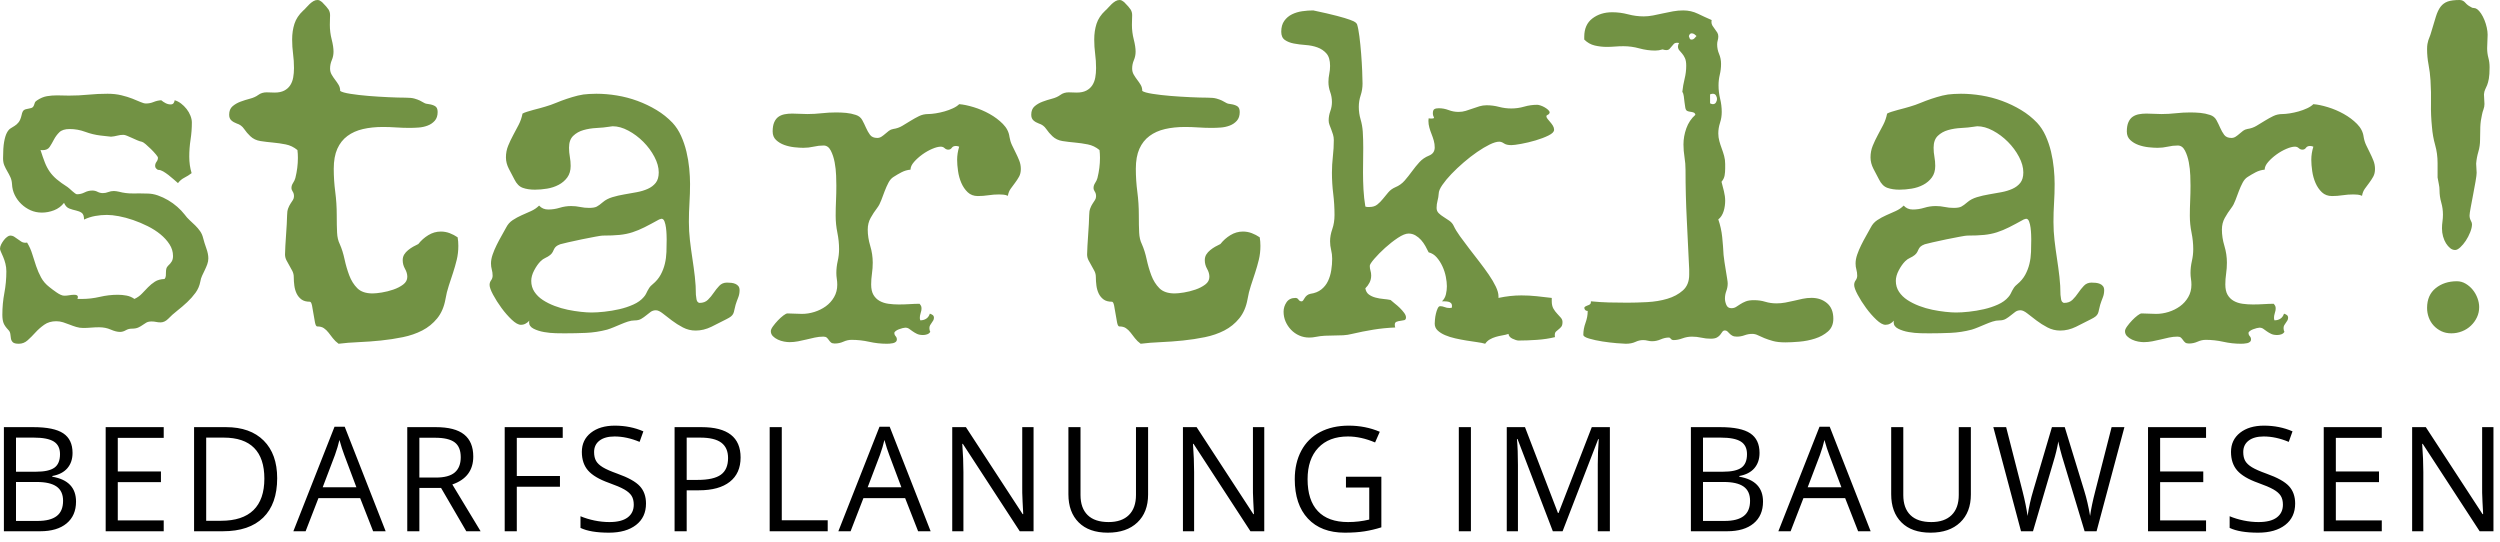
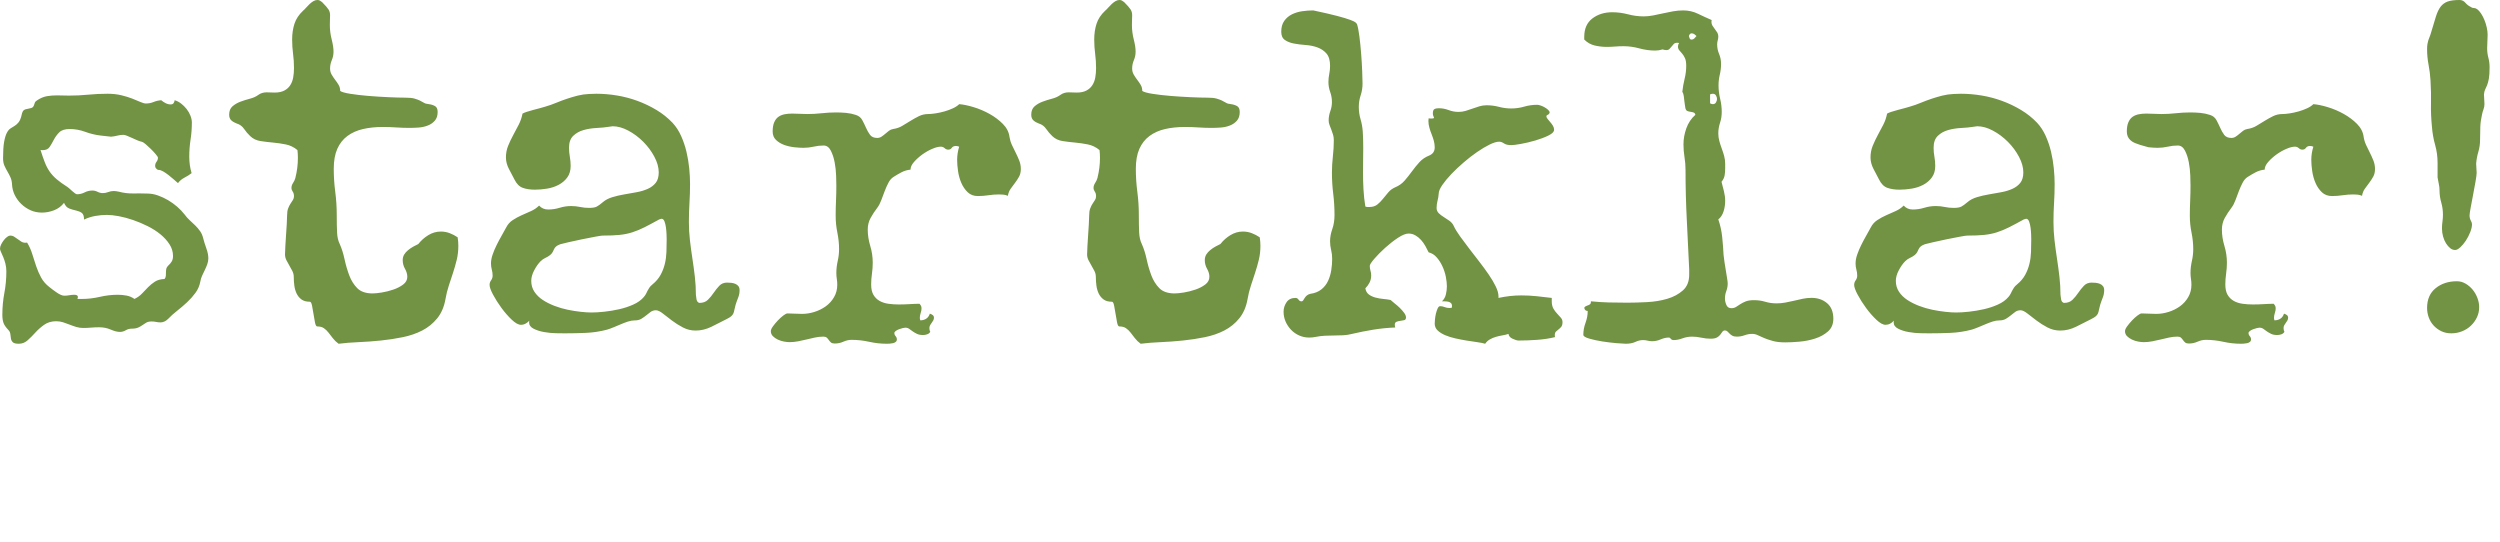
<svg xmlns="http://www.w3.org/2000/svg" width="240px" height="52px" viewBox="0 0 240 52" version="1.1">
  <title>Logo2</title>
  <desc>Created with Sketch.</desc>
  <g id="Page-1" stroke="none" stroke-width="1" fill="none" fill-rule="evenodd">
    <g id="Group">
-       <path d="M10.658,13.122 L9.65,13.011 C9.153,12.952 8.663,12.833 8.181,12.655 C7.699,12.476 7.202,12.387 6.689,12.387 C6.237,12.387 5.906,12.491 5.695,12.699 C5.484,12.907 5.311,13.141 5.175,13.401 C5.04,13.661 4.904,13.895 4.768,14.103 C4.633,14.311 4.407,14.415 4.09,14.415 C4,14.415 3.932,14.408 3.887,14.393 C4.038,14.868 4.177,15.269 4.305,15.596 C4.433,15.923 4.588,16.216 4.768,16.476 C4.949,16.736 5.175,16.981 5.446,17.212 C5.718,17.442 6.064,17.691 6.486,17.958 C6.531,17.988 6.595,18.04 6.678,18.114 C6.761,18.188 6.847,18.266 6.938,18.348 C7.028,18.43 7.115,18.5 7.198,18.56 C7.281,18.619 7.345,18.649 7.39,18.649 C7.646,18.649 7.891,18.59 8.124,18.471 C8.358,18.352 8.603,18.292 8.859,18.292 C9.04,18.292 9.209,18.333 9.367,18.415 C9.525,18.497 9.695,18.538 9.876,18.538 C10.056,18.538 10.23,18.504 10.395,18.437 C10.561,18.37 10.742,18.337 10.938,18.337 C11.013,18.337 11.092,18.344 11.175,18.359 C11.258,18.374 11.337,18.389 11.412,18.404 C11.864,18.523 12.316,18.578 12.768,18.571 C13.22,18.564 13.68,18.567 14.147,18.582 C14.478,18.582 14.814,18.642 15.153,18.76 C15.492,18.879 15.819,19.032 16.136,19.217 C16.452,19.403 16.746,19.615 17.017,19.852 C17.288,20.09 17.522,20.335 17.718,20.588 C17.868,20.796 18.034,20.981 18.215,21.145 C18.395,21.308 18.573,21.475 18.746,21.646 C18.919,21.817 19.073,21.999 19.209,22.192 C19.345,22.385 19.443,22.608 19.503,22.861 C19.578,23.158 19.68,23.485 19.808,23.841 C19.936,24.198 20,24.517 20,24.799 C20,24.993 19.966,25.182 19.898,25.368 C19.831,25.553 19.751,25.739 19.661,25.925 C19.571,26.11 19.484,26.292 19.401,26.471 C19.318,26.649 19.262,26.835 19.232,27.028 C19.156,27.429 19.002,27.789 18.768,28.109 C18.535,28.428 18.267,28.729 17.966,29.011 C17.665,29.293 17.348,29.565 17.017,29.825 C16.685,30.084 16.392,30.348 16.136,30.616 C15.91,30.838 15.669,30.95 15.412,30.95 C15.262,30.95 15.119,30.935 14.983,30.905 C14.847,30.876 14.704,30.861 14.554,30.861 C14.343,30.861 14.173,30.898 14.045,30.972 C13.917,31.046 13.797,31.124 13.684,31.206 C13.571,31.288 13.435,31.366 13.277,31.44 C13.119,31.514 12.904,31.552 12.633,31.552 C12.437,31.552 12.249,31.604 12.068,31.708 C11.887,31.812 11.706,31.864 11.525,31.864 C11.269,31.864 10.972,31.789 10.633,31.641 C10.294,31.492 9.921,31.418 9.514,31.418 C9.258,31.418 9.002,31.429 8.746,31.451 C8.49,31.474 8.234,31.485 7.977,31.485 C7.751,31.485 7.529,31.451 7.311,31.384 C7.092,31.318 6.881,31.243 6.678,31.162 C6.475,31.08 6.267,31.006 6.056,30.939 C5.846,30.872 5.627,30.838 5.401,30.838 C4.949,30.838 4.565,30.95 4.249,31.173 C3.932,31.396 3.65,31.644 3.401,31.919 C3.153,32.194 2.904,32.443 2.655,32.666 C2.407,32.889 2.124,33 1.808,33 C1.522,33 1.33,32.952 1.232,32.855 C1.134,32.759 1.073,32.643 1.051,32.51 C1.028,32.376 1.009,32.231 0.994,32.075 C0.979,31.919 0.911,31.782 0.791,31.663 C0.565,31.425 0.414,31.206 0.339,31.006 C0.264,30.805 0.226,30.541 0.226,30.214 C0.226,29.501 0.29,28.807 0.418,28.131 C0.546,27.455 0.61,26.76 0.61,26.047 C0.61,25.795 0.58,25.55 0.52,25.312 C0.46,25.074 0.388,24.859 0.305,24.666 C0.222,24.473 0.151,24.309 0.09,24.175 C0.03,24.042 0,23.945 0,23.886 C0,23.752 0.038,23.611 0.113,23.462 C0.188,23.314 0.275,23.176 0.373,23.05 C0.471,22.924 0.576,22.82 0.689,22.738 C0.802,22.656 0.896,22.616 0.972,22.616 C1.122,22.616 1.254,22.653 1.367,22.727 C1.48,22.801 1.593,22.879 1.706,22.961 C1.819,23.043 1.932,23.121 2.045,23.195 C2.158,23.269 2.298,23.306 2.463,23.306 C2.493,23.306 2.516,23.303 2.531,23.295 C2.546,23.288 2.569,23.284 2.599,23.284 C2.81,23.626 2.976,23.993 3.096,24.387 C3.217,24.781 3.341,25.167 3.469,25.546 C3.597,25.925 3.755,26.289 3.944,26.638 C4.132,26.987 4.399,27.295 4.746,27.563 C4.836,27.637 4.942,27.719 5.062,27.808 C5.183,27.897 5.307,27.986 5.435,28.075 C5.563,28.164 5.691,28.239 5.819,28.298 C5.947,28.357 6.064,28.387 6.169,28.387 C6.335,28.387 6.497,28.372 6.655,28.343 C6.814,28.313 6.976,28.298 7.141,28.298 C7.367,28.298 7.48,28.372 7.48,28.521 C7.48,28.551 7.465,28.61 7.435,28.699 L7.864,28.699 C8.437,28.699 9.009,28.632 9.582,28.499 C10.154,28.365 10.734,28.298 11.322,28.298 C11.593,28.298 11.868,28.324 12.147,28.376 C12.426,28.428 12.678,28.536 12.904,28.699 C13.19,28.565 13.431,28.395 13.627,28.187 C13.823,27.979 14.019,27.774 14.215,27.574 C14.411,27.373 14.629,27.195 14.87,27.039 C15.111,26.883 15.42,26.798 15.797,26.783 C15.872,26.694 15.913,26.59 15.921,26.471 C15.928,26.352 15.932,26.237 15.932,26.125 C15.932,26.014 15.944,25.906 15.966,25.802 C15.989,25.698 16.045,25.602 16.136,25.513 C16.286,25.379 16.403,25.241 16.486,25.1 C16.569,24.959 16.61,24.785 16.61,24.577 C16.61,24.175 16.497,23.8 16.271,23.451 C16.045,23.102 15.755,22.783 15.401,22.493 C15.047,22.203 14.64,21.943 14.181,21.713 C13.721,21.483 13.254,21.286 12.78,21.123 C12.305,20.959 11.849,20.837 11.412,20.755 C10.976,20.673 10.591,20.632 10.26,20.632 C9.883,20.632 9.51,20.666 9.141,20.733 C8.772,20.799 8.414,20.915 8.068,21.078 C8.068,20.751 7.992,20.536 7.842,20.432 C7.691,20.328 7.51,20.253 7.299,20.209 C7.089,20.164 6.874,20.101 6.655,20.019 C6.437,19.938 6.267,19.756 6.147,19.474 C5.891,19.8 5.571,20.038 5.186,20.187 C4.802,20.335 4.414,20.409 4.023,20.409 C3.631,20.409 3.269,20.335 2.938,20.187 C2.606,20.038 2.309,19.838 2.045,19.585 C1.782,19.332 1.571,19.043 1.412,18.716 C1.254,18.389 1.168,18.04 1.153,17.669 C1.137,17.416 1.085,17.193 0.994,17 C0.904,16.807 0.806,16.621 0.701,16.443 C0.595,16.265 0.501,16.079 0.418,15.886 C0.335,15.693 0.294,15.462 0.294,15.195 C0.294,14.526 0.328,14.003 0.395,13.624 C0.463,13.245 0.55,12.955 0.655,12.755 C0.761,12.554 0.878,12.413 1.006,12.331 C1.134,12.25 1.266,12.168 1.401,12.086 C1.537,12.005 1.665,11.89 1.785,11.741 C1.906,11.592 2.004,11.355 2.079,11.028 C2.124,10.805 2.192,10.656 2.282,10.582 C2.373,10.508 2.531,10.456 2.757,10.426 C2.953,10.396 3.081,10.352 3.141,10.292 C3.202,10.233 3.243,10.166 3.266,10.092 C3.288,10.018 3.315,9.94 3.345,9.858 C3.375,9.776 3.45,9.698 3.571,9.624 C3.887,9.416 4.2,9.286 4.508,9.234 C4.817,9.182 5.137,9.156 5.469,9.156 C5.665,9.156 5.853,9.16 6.034,9.167 C6.215,9.175 6.411,9.178 6.621,9.178 C7.254,9.178 7.872,9.149 8.475,9.089 C9.077,9.03 9.695,9 10.328,9 C10.81,9 11.25,9.048 11.65,9.145 C12.049,9.241 12.399,9.349 12.701,9.468 C13.002,9.587 13.262,9.695 13.48,9.791 C13.699,9.888 13.876,9.936 14.011,9.936 C14.267,9.936 14.512,9.888 14.746,9.791 C14.979,9.695 15.224,9.639 15.48,9.624 C15.601,9.728 15.74,9.821 15.898,9.903 C16.056,9.984 16.218,10.025 16.384,10.025 C16.505,10.025 16.595,9.988 16.655,9.914 C16.716,9.839 16.753,9.743 16.768,9.624 C16.979,9.683 17.183,9.787 17.379,9.936 C17.574,10.084 17.751,10.259 17.91,10.46 C18.068,10.66 18.192,10.876 18.282,11.106 C18.373,11.336 18.418,11.555 18.418,11.763 C18.418,12.313 18.377,12.859 18.294,13.401 C18.211,13.943 18.169,14.489 18.169,15.039 C18.169,15.604 18.245,16.131 18.395,16.621 C18.185,16.785 17.955,16.929 17.706,17.056 C17.458,17.182 17.25,17.357 17.085,17.579 L17.062,17.557 C16.957,17.468 16.825,17.353 16.667,17.212 C16.508,17.071 16.343,16.933 16.169,16.799 C15.996,16.666 15.827,16.551 15.661,16.454 C15.495,16.357 15.345,16.309 15.209,16.309 L15.164,16.309 C15.089,16.265 15.024,16.213 14.972,16.153 C14.919,16.094 14.893,16.019 14.893,15.93 C14.893,15.782 14.938,15.648 15.028,15.529 C15.119,15.41 15.164,15.277 15.164,15.128 C15.164,15.084 15.096,14.98 14.96,14.816 C14.825,14.653 14.67,14.486 14.497,14.315 C14.324,14.144 14.154,13.988 13.989,13.847 C13.823,13.706 13.702,13.628 13.627,13.613 C13.476,13.583 13.318,13.531 13.153,13.457 L12.655,13.234 C12.49,13.16 12.335,13.093 12.192,13.033 C12.049,12.974 11.932,12.944 11.842,12.944 C11.646,12.944 11.45,12.97 11.254,13.022 C11.063,13.073 10.864,13.106 10.658,13.122 Z M44,23.603 C44,24.076 43.949,24.523 43.846,24.944 C43.743,25.365 43.625,25.779 43.492,26.185 C43.36,26.591 43.224,27.005 43.084,27.426 C42.944,27.847 42.838,28.279 42.764,28.723 C42.632,29.461 42.367,30.075 41.97,30.562 C41.573,31.05 41.095,31.438 40.536,31.726 C39.977,32.014 39.355,32.228 38.671,32.368 C37.987,32.509 37.285,32.616 36.564,32.69 C35.843,32.764 35.133,32.815 34.434,32.845 C33.736,32.874 33.092,32.926 32.504,33 C32.283,32.837 32.099,32.66 31.952,32.468 C31.805,32.276 31.665,32.095 31.533,31.925 C31.4,31.755 31.253,31.615 31.091,31.504 C30.929,31.393 30.716,31.338 30.451,31.338 C30.363,31.338 30.293,31.216 30.242,30.972 C30.19,30.728 30.142,30.455 30.098,30.152 C30.054,29.849 30.006,29.576 29.955,29.332 C29.903,29.088 29.834,28.966 29.745,28.966 C29.407,28.966 29.138,28.893 28.94,28.745 C28.741,28.597 28.587,28.409 28.476,28.18 C28.366,27.951 28.293,27.696 28.256,27.415 C28.219,27.134 28.201,26.861 28.201,26.595 C28.201,26.388 28.156,26.196 28.068,26.019 C27.98,25.842 27.884,25.668 27.781,25.498 C27.678,25.328 27.583,25.154 27.494,24.977 C27.406,24.8 27.362,24.615 27.362,24.423 C27.362,24.201 27.373,23.924 27.395,23.592 C27.417,23.26 27.439,22.916 27.461,22.561 C27.483,22.207 27.506,21.86 27.528,21.52 C27.55,21.18 27.561,20.899 27.561,20.678 C27.561,20.412 27.594,20.19 27.66,20.013 C27.726,19.835 27.803,19.68 27.892,19.547 C27.98,19.414 28.057,19.296 28.123,19.193 C28.19,19.089 28.223,18.971 28.223,18.838 C28.223,18.661 28.182,18.513 28.101,18.395 C28.02,18.277 27.98,18.158 27.98,18.04 C27.98,17.878 28.031,17.719 28.134,17.564 C28.237,17.409 28.311,17.25 28.355,17.087 C28.517,16.437 28.598,15.794 28.598,15.159 C28.598,15.026 28.594,14.897 28.587,14.771 C28.579,14.646 28.568,14.524 28.554,14.406 C28.215,14.125 27.84,13.944 27.428,13.863 C27.016,13.781 26.604,13.722 26.193,13.685 C25.781,13.648 25.383,13.6 25.001,13.541 C24.619,13.482 24.295,13.327 24.03,13.076 C23.809,12.869 23.611,12.636 23.434,12.378 C23.258,12.119 23.022,11.946 22.728,11.857 C22.522,11.783 22.349,11.683 22.21,11.558 C22.07,11.432 22,11.251 22,11.015 C22,10.66 22.107,10.391 22.32,10.206 C22.533,10.021 22.787,9.873 23.081,9.763 C23.375,9.652 23.681,9.556 23.997,9.474 C24.313,9.393 24.582,9.271 24.802,9.109 C25.023,8.946 25.288,8.865 25.597,8.865 C25.729,8.865 25.858,8.869 25.983,8.876 C26.108,8.883 26.237,8.887 26.369,8.887 C26.737,8.887 27.042,8.824 27.285,8.699 C27.528,8.573 27.719,8.403 27.859,8.189 C27.998,7.975 28.094,7.727 28.145,7.447 C28.197,7.166 28.223,6.863 28.223,6.538 C28.223,6.065 28.193,5.607 28.134,5.164 C28.076,4.721 28.046,4.263 28.046,3.79 C28.046,3.243 28.12,2.741 28.267,2.283 C28.414,1.825 28.693,1.404 29.105,1.019 C29.194,0.946 29.289,0.85 29.392,0.731 C29.495,0.613 29.605,0.499 29.723,0.388 C29.841,0.277 29.962,0.185 30.087,0.111 C30.212,0.037 30.341,0 30.473,0 C30.562,0 30.639,0.018 30.705,0.055 C30.771,0.092 30.841,0.14 30.915,0.199 C31.238,0.525 31.448,0.765 31.544,0.92 C31.639,1.075 31.687,1.256 31.687,1.463 C31.687,1.581 31.683,1.71 31.676,1.851 C31.669,1.991 31.665,2.172 31.665,2.394 C31.665,2.866 31.724,3.332 31.842,3.79 C31.959,4.248 32.018,4.639 32.018,4.964 C32.018,5.245 31.963,5.515 31.853,5.773 C31.742,6.032 31.687,6.302 31.687,6.582 C31.687,6.789 31.735,6.978 31.83,7.147 C31.926,7.317 32.036,7.484 32.161,7.646 C32.287,7.809 32.401,7.975 32.504,8.145 C32.606,8.315 32.658,8.51 32.658,8.732 C32.805,8.835 33.136,8.928 33.651,9.009 C34.166,9.09 34.74,9.157 35.372,9.209 C36.005,9.26 36.645,9.301 37.292,9.33 C37.939,9.36 38.476,9.375 38.903,9.375 C39.285,9.375 39.579,9.404 39.785,9.463 C39.991,9.522 40.164,9.585 40.304,9.652 C40.444,9.718 40.572,9.788 40.69,9.862 C40.808,9.936 40.962,9.981 41.153,9.995 C41.389,10.025 41.591,10.088 41.76,10.184 C41.929,10.28 42.014,10.468 42.014,10.749 C42.014,11.103 41.922,11.384 41.738,11.591 C41.554,11.798 41.326,11.953 41.054,12.056 C40.782,12.16 40.491,12.223 40.183,12.245 C39.874,12.267 39.587,12.278 39.322,12.278 C38.895,12.278 38.469,12.263 38.042,12.234 C37.616,12.204 37.189,12.189 36.762,12.189 C36.056,12.189 35.416,12.256 34.843,12.389 C34.269,12.522 33.772,12.743 33.353,13.054 C32.934,13.364 32.61,13.774 32.382,14.284 C32.154,14.793 32.04,15.433 32.04,16.201 C32.04,16.954 32.088,17.693 32.184,18.417 C32.279,19.141 32.327,19.88 32.327,20.633 C32.327,21.343 32.338,21.911 32.36,22.34 C32.382,22.768 32.467,23.13 32.614,23.426 C32.805,23.854 32.96,24.342 33.077,24.889 C33.195,25.435 33.346,25.952 33.53,26.44 C33.713,26.927 33.971,27.337 34.302,27.67 C34.633,28.002 35.122,28.169 35.769,28.169 C35.99,28.169 36.284,28.139 36.652,28.08 C37.02,28.021 37.387,27.928 37.755,27.803 C38.123,27.677 38.439,27.515 38.704,27.315 C38.969,27.116 39.101,26.868 39.101,26.573 C39.101,26.322 39.028,26.067 38.881,25.808 C38.734,25.55 38.66,25.273 38.66,24.977 C38.66,24.77 38.708,24.589 38.803,24.434 C38.899,24.279 39.024,24.139 39.179,24.013 C39.333,23.888 39.495,23.777 39.664,23.681 C39.833,23.585 39.999,23.5 40.16,23.426 C40.425,23.086 40.745,22.802 41.12,22.573 C41.495,22.344 41.896,22.229 42.323,22.229 C42.617,22.229 42.9,22.281 43.173,22.384 C43.445,22.488 43.698,22.621 43.934,22.783 C43.978,23.049 44,23.322 44,23.603 Z M50.808,30.788 C50.705,30.904 50.587,30.998 50.454,31.07 C50.32,31.144 50.17,31.181 50.006,31.181 C49.766,31.181 49.475,31.019 49.131,30.694 C48.787,30.369 48.458,29.993 48.144,29.565 C47.83,29.137 47.561,28.713 47.336,28.292 C47.112,27.872 47,27.558 47,27.351 C47,27.189 47.049,27.041 47.146,26.909 C47.243,26.776 47.292,26.628 47.292,26.466 C47.292,26.259 47.265,26.064 47.213,25.879 C47.161,25.695 47.135,25.499 47.135,25.293 C47.135,25.027 47.187,24.743 47.292,24.44 C47.396,24.138 47.523,23.835 47.673,23.533 C47.822,23.23 47.979,22.935 48.144,22.647 C48.308,22.359 48.458,22.09 48.593,21.839 C48.742,21.544 48.951,21.308 49.221,21.131 C49.49,20.954 49.774,20.799 50.073,20.666 L50.97,20.268 C51.269,20.135 51.531,19.958 51.755,19.736 C51.979,19.987 52.271,20.113 52.63,20.113 C53.004,20.113 53.37,20.057 53.729,19.947 C54.088,19.836 54.454,19.781 54.828,19.781 C55.127,19.781 55.415,19.81 55.692,19.869 C55.968,19.928 56.256,19.958 56.555,19.958 C56.884,19.958 57.127,19.917 57.284,19.836 C57.441,19.755 57.639,19.611 57.879,19.404 C58.118,19.198 58.421,19.039 58.787,18.928 C59.153,18.818 59.535,18.729 59.931,18.663 C60.327,18.596 60.723,18.526 61.12,18.452 C61.516,18.379 61.871,18.272 62.185,18.131 C62.499,17.991 62.753,17.799 62.948,17.556 C63.142,17.312 63.239,16.977 63.239,16.549 C63.239,16.076 63.101,15.578 62.824,15.054 C62.548,14.53 62.193,14.051 61.759,13.615 C61.325,13.18 60.847,12.822 60.323,12.542 C59.8,12.261 59.299,12.121 58.821,12.121 C58.761,12.121 58.701,12.129 58.641,12.143 C58.581,12.158 58.529,12.166 58.484,12.166 C58.125,12.225 57.721,12.265 57.273,12.287 C56.824,12.309 56.406,12.376 56.017,12.487 C55.628,12.597 55.299,12.782 55.03,13.04 C54.761,13.298 54.626,13.678 54.626,14.18 C54.626,14.475 54.652,14.767 54.705,15.054 C54.757,15.342 54.783,15.634 54.783,15.929 C54.783,16.372 54.675,16.74 54.458,17.036 C54.241,17.331 53.964,17.567 53.628,17.744 C53.292,17.921 52.921,18.043 52.518,18.109 C52.114,18.176 51.725,18.209 51.351,18.209 C50.903,18.209 50.514,18.15 50.185,18.032 C49.856,17.914 49.587,17.641 49.378,17.213 C49.213,16.903 49.037,16.567 48.85,16.205 C48.664,15.844 48.57,15.479 48.57,15.11 C48.57,14.711 48.641,14.339 48.783,13.992 C48.925,13.645 49.086,13.306 49.265,12.974 C49.445,12.641 49.621,12.309 49.793,11.977 C49.964,11.645 50.088,11.287 50.163,10.904 C50.267,10.845 50.413,10.786 50.6,10.727 C50.787,10.668 50.989,10.609 51.206,10.55 C51.422,10.491 51.632,10.435 51.834,10.384 C52.036,10.332 52.204,10.284 52.338,10.24 C52.697,10.136 53.045,10.015 53.381,9.874 C53.718,9.734 54.062,9.605 54.413,9.487 C54.764,9.369 55.116,9.266 55.467,9.177 C55.819,9.089 56.181,9.037 56.555,9.022 L57.25,9 C57.893,9 58.551,9.055 59.224,9.166 C59.897,9.277 60.555,9.45 61.198,9.686 C61.841,9.922 62.45,10.214 63.026,10.561 C63.602,10.907 64.114,11.317 64.563,11.789 C64.892,12.143 65.164,12.56 65.381,13.04 C65.598,13.52 65.77,14.025 65.897,14.556 C66.024,15.088 66.114,15.623 66.166,16.161 C66.219,16.7 66.245,17.198 66.245,17.655 C66.245,18.275 66.226,18.884 66.189,19.482 C66.151,20.079 66.133,20.688 66.133,21.308 C66.133,21.898 66.166,22.485 66.234,23.068 C66.301,23.651 66.379,24.234 66.469,24.817 C66.559,25.4 66.637,25.983 66.705,26.565 C66.772,27.148 66.806,27.728 66.806,28.303 C66.836,28.657 66.884,28.875 66.951,28.956 C67.019,29.037 67.09,29.078 67.164,29.078 C67.493,29.078 67.759,28.978 67.961,28.779 C68.163,28.58 68.346,28.359 68.51,28.115 C68.675,27.872 68.854,27.646 69.049,27.44 C69.243,27.233 69.49,27.13 69.789,27.13 C69.923,27.13 70.062,27.137 70.204,27.152 C70.346,27.167 70.477,27.2 70.596,27.252 C70.716,27.303 70.813,27.377 70.888,27.473 C70.963,27.569 71,27.698 71,27.86 C71,28.111 70.955,28.347 70.865,28.569 C70.776,28.79 70.693,29.019 70.619,29.255 C70.559,29.462 70.518,29.631 70.495,29.764 C70.473,29.897 70.439,30.011 70.394,30.107 C70.35,30.203 70.279,30.292 70.181,30.373 C70.084,30.454 69.931,30.546 69.721,30.65 C69.273,30.886 68.798,31.126 68.297,31.369 C67.796,31.613 67.292,31.734 66.783,31.734 C66.35,31.734 65.942,31.635 65.561,31.436 C65.179,31.236 64.828,31.015 64.507,30.771 C64.185,30.528 63.893,30.303 63.632,30.096 C63.37,29.89 63.15,29.786 62.97,29.786 C62.776,29.786 62.607,29.838 62.465,29.941 C62.323,30.045 62.181,30.155 62.039,30.273 C61.897,30.391 61.74,30.502 61.568,30.605 C61.396,30.709 61.183,30.76 60.929,30.76 C60.72,30.76 60.503,30.797 60.279,30.871 C60.054,30.945 59.83,31.03 59.606,31.126 C59.381,31.222 59.153,31.317 58.921,31.413 C58.69,31.509 58.477,31.587 58.282,31.646 C57.609,31.823 56.933,31.926 56.252,31.956 C55.572,31.985 54.888,32 54.2,32 C54.021,32 53.744,31.996 53.37,31.989 C52.996,31.982 52.619,31.945 52.237,31.878 C51.856,31.812 51.52,31.705 51.228,31.557 C50.936,31.41 50.791,31.203 50.791,30.937 C50.791,30.878 50.798,30.827 50.813,30.783 L50.808,30.788 Z M64,22.988 C64,22.9 63.996,22.748 63.989,22.529 C63.982,22.311 63.964,22.089 63.935,21.863 C63.906,21.637 63.859,21.437 63.793,21.262 C63.728,21.087 63.63,21 63.5,21 C63.471,21 63.435,21.011 63.391,21.033 C63.348,21.055 63.312,21.066 63.283,21.066 C62.732,21.371 62.261,21.623 61.87,21.819 C61.478,22.016 61.091,22.176 60.707,22.3 C60.322,22.424 59.913,22.507 59.478,22.551 C59.043,22.595 58.5,22.617 57.848,22.617 C57.761,22.617 57.522,22.653 57.13,22.726 C56.739,22.799 56.312,22.882 55.848,22.977 C55.384,23.072 54.949,23.166 54.543,23.261 C54.138,23.356 53.884,23.417 53.783,23.447 C53.594,23.519 53.46,23.592 53.38,23.665 C53.301,23.738 53.239,23.818 53.196,23.905 C53.152,23.993 53.109,24.084 53.065,24.178 C53.022,24.273 52.942,24.371 52.826,24.473 C52.681,24.59 52.525,24.684 52.359,24.757 C52.192,24.83 52.036,24.939 51.891,25.085 C51.674,25.303 51.471,25.591 51.283,25.948 C51.094,26.305 51,26.643 51,26.964 C51,27.357 51.101,27.706 51.304,28.012 C51.507,28.318 51.775,28.58 52.109,28.799 C52.442,29.017 52.819,29.206 53.239,29.367 C53.659,29.527 54.083,29.65 54.511,29.738 C54.938,29.825 55.351,29.891 55.75,29.934 C56.149,29.978 56.493,30 56.783,30 C57.13,30 57.543,29.975 58.022,29.924 C58.5,29.873 58.978,29.792 59.457,29.683 C59.935,29.574 60.384,29.425 60.804,29.235 C61.225,29.046 61.558,28.806 61.804,28.515 C61.906,28.398 61.978,28.292 62.022,28.198 C62.065,28.103 62.112,28.008 62.163,27.914 C62.214,27.819 62.272,27.721 62.337,27.619 C62.402,27.517 62.507,27.408 62.652,27.291 C62.986,27.015 63.243,26.709 63.424,26.374 C63.605,26.039 63.739,25.689 63.826,25.325 C63.913,24.961 63.964,24.583 63.978,24.189 C63.993,23.796 64,23.396 64,22.988 Z M98,16.219 C98,16.513 97.942,16.763 97.825,16.968 C97.709,17.174 97.581,17.369 97.443,17.553 C97.305,17.736 97.167,17.924 97.028,18.115 C96.89,18.306 96.799,18.534 96.755,18.799 C96.624,18.74 96.49,18.703 96.351,18.688 C96.213,18.674 96.071,18.666 95.925,18.666 C95.576,18.666 95.23,18.692 94.888,18.744 C94.546,18.795 94.207,18.821 93.873,18.821 C93.48,18.821 93.156,18.699 92.901,18.457 C92.646,18.214 92.442,17.917 92.289,17.564 C92.136,17.211 92.031,16.832 91.973,16.428 C91.914,16.024 91.885,15.66 91.885,15.337 C91.885,14.925 91.951,14.506 92.082,14.08 C91.965,14.035 91.864,14.013 91.776,14.013 C91.587,14.013 91.452,14.072 91.372,14.19 C91.292,14.307 91.179,14.366 91.034,14.366 C90.903,14.366 90.786,14.318 90.684,14.223 C90.582,14.127 90.459,14.08 90.313,14.08 C90.095,14.08 89.822,14.149 89.494,14.289 C89.167,14.429 88.85,14.609 88.544,14.829 C88.238,15.05 87.973,15.289 87.747,15.546 C87.521,15.803 87.409,16.05 87.409,16.285 C87.103,16.314 86.815,16.399 86.546,16.538 C86.277,16.678 86.018,16.829 85.771,16.99 C85.581,17.108 85.421,17.292 85.29,17.542 C85.159,17.792 85.039,18.06 84.93,18.347 C84.821,18.633 84.712,18.924 84.602,19.218 C84.493,19.512 84.366,19.754 84.22,19.945 C83.973,20.269 83.758,20.596 83.576,20.927 C83.394,21.257 83.303,21.629 83.303,22.04 C83.303,22.555 83.383,23.077 83.543,23.606 C83.703,24.135 83.783,24.672 83.783,25.216 C83.783,25.569 83.758,25.921 83.707,26.274 C83.656,26.627 83.631,26.973 83.631,27.311 C83.631,27.722 83.703,28.053 83.849,28.303 C83.995,28.553 84.191,28.748 84.439,28.887 C84.686,29.027 84.97,29.119 85.29,29.163 C85.611,29.207 85.938,29.229 86.273,29.229 C86.637,29.229 86.99,29.218 87.332,29.196 C87.674,29.174 87.991,29.163 88.282,29.163 C88.384,29.281 88.442,29.391 88.457,29.494 C88.471,29.597 88.468,29.703 88.446,29.814 C88.424,29.924 88.395,30.034 88.359,30.144 C88.322,30.255 88.304,30.383 88.304,30.53 C88.304,30.589 88.318,30.663 88.348,30.751 C88.566,30.751 88.755,30.699 88.915,30.596 C89.076,30.493 89.192,30.332 89.265,30.111 C89.367,30.141 89.458,30.185 89.538,30.244 C89.618,30.302 89.658,30.391 89.658,30.508 C89.658,30.596 89.636,30.681 89.592,30.762 C89.549,30.843 89.498,30.92 89.439,30.993 C89.381,31.067 89.33,31.144 89.287,31.225 C89.243,31.306 89.221,31.398 89.221,31.5 C89.221,31.559 89.228,31.622 89.243,31.688 C89.258,31.754 89.279,31.809 89.308,31.853 C89.236,31.971 89.134,32.052 89.003,32.096 C88.872,32.14 88.741,32.162 88.61,32.162 C88.377,32.162 88.184,32.125 88.031,32.052 C87.878,31.978 87.74,31.897 87.616,31.809 C87.492,31.721 87.379,31.64 87.278,31.567 C87.176,31.493 87.052,31.456 86.906,31.456 C86.848,31.456 86.761,31.471 86.644,31.5 C86.528,31.53 86.411,31.567 86.295,31.611 C86.178,31.655 86.076,31.71 85.989,31.776 C85.902,31.842 85.858,31.905 85.858,31.964 C85.858,32.081 85.898,32.184 85.978,32.272 C86.058,32.36 86.098,32.463 86.098,32.581 C86.098,32.684 86.062,32.765 85.989,32.824 C85.916,32.882 85.829,32.923 85.727,32.945 C85.625,32.967 85.52,32.982 85.41,32.989 C85.301,32.996 85.21,33 85.137,33 C84.57,33 84.005,32.938 83.445,32.813 C82.884,32.688 82.32,32.625 81.753,32.625 C81.49,32.625 81.228,32.684 80.966,32.802 C80.704,32.919 80.428,32.978 80.136,32.978 C79.976,32.978 79.856,32.945 79.776,32.879 C79.696,32.813 79.627,32.735 79.569,32.647 C79.51,32.559 79.445,32.482 79.372,32.416 C79.299,32.349 79.19,32.316 79.045,32.316 C78.768,32.316 78.495,32.346 78.226,32.405 C77.956,32.463 77.687,32.526 77.418,32.592 C77.148,32.658 76.879,32.717 76.61,32.768 C76.34,32.82 76.067,32.846 75.791,32.846 C75.645,32.846 75.47,32.827 75.267,32.791 C75.063,32.754 74.866,32.691 74.677,32.603 C74.488,32.515 74.328,32.405 74.197,32.272 C74.066,32.14 74,31.978 74,31.787 C74,31.67 74.069,31.515 74.207,31.324 C74.346,31.133 74.502,30.946 74.677,30.762 C74.852,30.578 75.026,30.42 75.201,30.288 C75.376,30.155 75.507,30.089 75.594,30.089 C75.827,30.089 76.056,30.097 76.282,30.111 C76.508,30.126 76.744,30.133 76.992,30.133 C77.385,30.133 77.782,30.071 78.182,29.946 C78.582,29.821 78.946,29.641 79.274,29.406 C79.601,29.17 79.867,28.876 80.071,28.523 C80.275,28.171 80.377,27.774 80.377,27.333 C80.377,27.142 80.362,26.954 80.333,26.77 C80.304,26.587 80.289,26.399 80.289,26.208 C80.289,25.826 80.333,25.444 80.42,25.061 C80.508,24.679 80.551,24.297 80.551,23.915 C80.551,23.4 80.497,22.875 80.388,22.338 C80.278,21.801 80.224,21.261 80.224,20.717 C80.224,20.232 80.235,19.751 80.257,19.273 C80.278,18.795 80.289,18.314 80.289,17.828 C80.289,17.608 80.282,17.284 80.268,16.858 C80.253,16.432 80.206,16.005 80.126,15.579 C80.045,15.153 79.922,14.778 79.754,14.454 C79.587,14.131 79.358,13.969 79.066,13.969 C78.746,13.969 78.426,14.006 78.106,14.08 C77.785,14.153 77.458,14.19 77.123,14.19 C76.875,14.19 76.584,14.171 76.249,14.135 C75.914,14.098 75.594,14.024 75.288,13.914 C74.983,13.804 74.721,13.646 74.502,13.44 C74.284,13.234 74.175,12.962 74.175,12.624 C74.175,12.257 74.226,11.959 74.328,11.731 C74.429,11.503 74.564,11.33 74.732,11.213 C74.899,11.095 75.096,11.014 75.321,10.97 C75.547,10.926 75.791,10.904 76.053,10.904 C76.286,10.904 76.526,10.911 76.773,10.926 C77.021,10.941 77.261,10.948 77.494,10.948 C77.96,10.948 78.422,10.922 78.881,10.871 C79.339,10.82 79.802,10.794 80.268,10.794 C80.588,10.794 80.908,10.809 81.228,10.838 C81.549,10.867 81.862,10.934 82.167,11.036 C82.444,11.125 82.648,11.29 82.779,11.533 C82.91,11.775 83.03,12.021 83.139,12.271 C83.248,12.521 83.376,12.745 83.521,12.944 C83.667,13.142 83.9,13.242 84.22,13.242 C84.366,13.242 84.5,13.201 84.624,13.12 C84.748,13.039 84.868,12.948 84.985,12.845 C85.101,12.742 85.217,12.646 85.334,12.558 C85.45,12.47 85.589,12.411 85.749,12.382 C86.069,12.337 86.364,12.235 86.633,12.073 C86.903,11.911 87.168,11.749 87.43,11.588 C87.692,11.426 87.958,11.279 88.227,11.147 C88.497,11.014 88.792,10.948 89.112,10.948 C89.301,10.948 89.538,10.926 89.822,10.882 C90.106,10.838 90.389,10.775 90.673,10.695 C90.957,10.614 91.227,10.515 91.481,10.397 C91.736,10.279 91.936,10.147 92.082,10 C92.475,10.029 92.937,10.125 93.469,10.287 C94,10.448 94.51,10.665 94.997,10.937 C95.485,11.209 95.911,11.529 96.275,11.896 C96.639,12.264 96.85,12.676 96.908,13.131 C96.952,13.411 97.032,13.675 97.148,13.925 C97.265,14.175 97.385,14.421 97.509,14.664 C97.632,14.907 97.745,15.156 97.847,15.414 C97.949,15.671 98,15.939 98,16.219 Z M121,23.603 C121,24.076 120.949,24.523 120.846,24.944 C120.743,25.365 120.625,25.779 120.492,26.185 C120.36,26.591 120.224,27.005 120.084,27.426 C119.944,27.847 119.838,28.279 119.764,28.723 C119.632,29.461 119.367,30.075 118.97,30.562 C118.573,31.05 118.095,31.438 117.536,31.726 C116.977,32.014 116.355,32.228 115.671,32.368 C114.987,32.509 114.285,32.616 113.564,32.69 C112.843,32.764 112.133,32.815 111.434,32.845 C110.736,32.874 110.092,32.926 109.504,33 C109.283,32.837 109.099,32.66 108.952,32.468 C108.805,32.276 108.665,32.095 108.533,31.925 C108.4,31.755 108.253,31.615 108.091,31.504 C107.929,31.393 107.716,31.338 107.451,31.338 C107.363,31.338 107.293,31.216 107.242,30.972 C107.19,30.728 107.142,30.455 107.098,30.152 C107.054,29.849 107.006,29.576 106.955,29.332 C106.903,29.088 106.834,28.966 106.745,28.966 C106.407,28.966 106.138,28.893 105.94,28.745 C105.741,28.597 105.587,28.409 105.476,28.18 C105.366,27.951 105.293,27.696 105.256,27.415 C105.219,27.134 105.201,26.861 105.201,26.595 C105.201,26.388 105.156,26.196 105.068,26.019 C104.98,25.842 104.884,25.668 104.781,25.498 C104.678,25.328 104.583,25.154 104.494,24.977 C104.406,24.8 104.362,24.615 104.362,24.423 C104.362,24.201 104.373,23.924 104.395,23.592 C104.417,23.26 104.439,22.916 104.461,22.561 C104.483,22.207 104.506,21.86 104.528,21.52 C104.55,21.18 104.561,20.899 104.561,20.678 C104.561,20.412 104.594,20.19 104.66,20.013 C104.726,19.835 104.803,19.68 104.892,19.547 C104.98,19.414 105.057,19.296 105.123,19.193 C105.19,19.089 105.223,18.971 105.223,18.838 C105.223,18.661 105.182,18.513 105.101,18.395 C105.02,18.277 104.98,18.158 104.98,18.04 C104.98,17.878 105.031,17.719 105.134,17.564 C105.237,17.409 105.311,17.25 105.355,17.087 C105.517,16.437 105.598,15.794 105.598,15.159 C105.598,15.026 105.594,14.897 105.587,14.771 C105.579,14.646 105.568,14.524 105.554,14.406 C105.215,14.125 104.84,13.944 104.428,13.863 C104.016,13.781 103.604,13.722 103.193,13.685 C102.781,13.648 102.383,13.6 102.001,13.541 C101.619,13.482 101.295,13.327 101.03,13.076 C100.809,12.869 100.611,12.636 100.434,12.378 C100.258,12.119 100.022,11.946 99.728,11.857 C99.522,11.783 99.349,11.683 99.21,11.558 C99.07,11.432 99,11.251 99,11.015 C99,10.66 99.107,10.391 99.32,10.206 C99.533,10.021 99.787,9.873 100.081,9.763 C100.375,9.652 100.681,9.556 100.997,9.474 C101.313,9.393 101.582,9.271 101.802,9.109 C102.023,8.946 102.288,8.865 102.597,8.865 C102.729,8.865 102.858,8.869 102.983,8.876 C103.108,8.883 103.237,8.887 103.369,8.887 C103.737,8.887 104.042,8.824 104.285,8.699 C104.528,8.573 104.719,8.403 104.859,8.189 C104.998,7.975 105.094,7.727 105.145,7.447 C105.197,7.166 105.223,6.863 105.223,6.538 C105.223,6.065 105.193,5.607 105.134,5.164 C105.076,4.721 105.046,4.263 105.046,3.79 C105.046,3.243 105.12,2.741 105.267,2.283 C105.414,1.825 105.693,1.404 106.105,1.019 C106.194,0.946 106.289,0.85 106.392,0.731 C106.495,0.613 106.605,0.499 106.723,0.388 C106.841,0.277 106.962,0.185 107.087,0.111 C107.212,0.037 107.341,0 107.473,0 C107.562,0 107.639,0.018 107.705,0.055 C107.771,0.092 107.841,0.14 107.915,0.199 C108.238,0.525 108.448,0.765 108.544,0.92 C108.639,1.075 108.687,1.256 108.687,1.463 C108.687,1.581 108.683,1.71 108.676,1.851 C108.669,1.991 108.665,2.172 108.665,2.394 C108.665,2.866 108.724,3.332 108.842,3.79 C108.959,4.248 109.018,4.639 109.018,4.964 C109.018,5.245 108.963,5.515 108.853,5.773 C108.742,6.032 108.687,6.302 108.687,6.582 C108.687,6.789 108.735,6.978 108.83,7.147 C108.926,7.317 109.036,7.484 109.161,7.646 C109.287,7.809 109.401,7.975 109.504,8.145 C109.606,8.315 109.658,8.51 109.658,8.732 C109.805,8.835 110.136,8.928 110.651,9.009 C111.166,9.09 111.74,9.157 112.372,9.209 C113.005,9.26 113.645,9.301 114.292,9.33 C114.939,9.36 115.476,9.375 115.903,9.375 C116.285,9.375 116.579,9.404 116.785,9.463 C116.991,9.522 117.164,9.585 117.304,9.652 C117.444,9.718 117.572,9.788 117.69,9.862 C117.808,9.936 117.962,9.981 118.153,9.995 C118.389,10.025 118.591,10.088 118.76,10.184 C118.929,10.28 119.014,10.468 119.014,10.749 C119.014,11.103 118.922,11.384 118.738,11.591 C118.554,11.798 118.326,11.953 118.054,12.056 C117.782,12.16 117.491,12.223 117.183,12.245 C116.874,12.267 116.587,12.278 116.322,12.278 C115.895,12.278 115.469,12.263 115.042,12.234 C114.616,12.204 114.189,12.189 113.762,12.189 C113.056,12.189 112.416,12.256 111.843,12.389 C111.269,12.522 110.772,12.743 110.353,13.054 C109.934,13.364 109.61,13.774 109.382,14.284 C109.154,14.793 109.04,15.433 109.04,16.201 C109.04,16.954 109.088,17.693 109.184,18.417 C109.279,19.141 109.327,19.88 109.327,20.633 C109.327,21.343 109.338,21.911 109.36,22.34 C109.382,22.768 109.467,23.13 109.614,23.426 C109.805,23.854 109.96,24.342 110.077,24.889 C110.195,25.435 110.346,25.952 110.53,26.44 C110.713,26.927 110.971,27.337 111.302,27.67 C111.633,28.002 112.122,28.169 112.769,28.169 C112.99,28.169 113.284,28.139 113.652,28.08 C114.02,28.021 114.387,27.928 114.755,27.803 C115.123,27.677 115.439,27.515 115.704,27.315 C115.969,27.116 116.101,26.868 116.101,26.573 C116.101,26.322 116.028,26.067 115.881,25.808 C115.734,25.55 115.66,25.273 115.66,24.977 C115.66,24.77 115.708,24.589 115.803,24.434 C115.899,24.279 116.024,24.139 116.179,24.013 C116.333,23.888 116.495,23.777 116.664,23.681 C116.833,23.585 116.999,23.5 117.16,23.426 C117.425,23.086 117.745,22.802 118.12,22.573 C118.495,22.344 118.896,22.229 119.323,22.229 C119.617,22.229 119.9,22.281 120.173,22.384 C120.445,22.488 120.698,22.621 120.934,22.783 C120.978,23.049 121,23.322 121,23.603 Z M150,30.911 C150,31.116 149.963,31.266 149.888,31.362 C149.813,31.457 149.727,31.541 149.63,31.614 C149.533,31.688 149.447,31.761 149.372,31.834 C149.297,31.908 149.26,32.018 149.26,32.164 C149.26,32.252 149.267,32.318 149.282,32.362 C148.759,32.494 148.18,32.582 147.544,32.626 C146.909,32.67 146.322,32.692 145.784,32.692 C145.709,32.692 145.616,32.674 145.504,32.637 C145.392,32.6 145.283,32.556 145.179,32.505 C145.074,32.454 144.988,32.388 144.921,32.307 C144.853,32.227 144.82,32.142 144.82,32.054 C144.64,32.113 144.442,32.161 144.225,32.197 C144.009,32.234 143.799,32.282 143.598,32.34 C143.396,32.399 143.205,32.479 143.026,32.582 C142.846,32.685 142.697,32.824 142.577,33 C142.383,32.941 142.125,32.89 141.804,32.846 C141.482,32.802 141.142,32.751 140.783,32.692 C140.424,32.633 140.066,32.564 139.707,32.483 C139.348,32.403 139.023,32.3 138.731,32.175 C138.44,32.051 138.201,31.9 138.014,31.724 C137.827,31.548 137.733,31.329 137.733,31.065 C137.733,30.991 137.741,30.863 137.756,30.68 C137.771,30.496 137.801,30.31 137.846,30.119 C137.89,29.928 137.946,29.76 138.014,29.613 C138.081,29.466 138.159,29.393 138.249,29.393 C138.399,29.393 138.544,29.422 138.686,29.481 C138.828,29.54 138.982,29.569 139.146,29.569 L139.37,29.547 L139.393,29.371 C139.393,29.254 139.359,29.162 139.292,29.096 C139.225,29.03 139.139,28.986 139.034,28.964 C138.929,28.942 138.825,28.931 138.72,28.931 L138.429,28.931 C138.623,28.741 138.75,28.513 138.81,28.249 C138.87,27.986 138.9,27.729 138.9,27.48 C138.9,27.216 138.866,26.912 138.799,26.567 C138.731,26.222 138.623,25.889 138.473,25.566 C138.324,25.244 138.141,24.958 137.924,24.709 C137.707,24.459 137.449,24.298 137.15,24.225 C137.061,24.034 136.956,23.833 136.836,23.62 C136.717,23.407 136.578,23.213 136.422,23.037 C136.265,22.861 136.085,22.715 135.883,22.597 C135.681,22.48 135.461,22.421 135.222,22.421 C134.953,22.421 134.609,22.561 134.19,22.839 C133.772,23.118 133.364,23.437 132.968,23.796 C132.572,24.155 132.228,24.503 131.936,24.841 C131.645,25.178 131.499,25.405 131.499,25.522 C131.499,25.684 131.522,25.838 131.566,25.984 C131.611,26.131 131.634,26.285 131.634,26.446 C131.634,26.695 131.581,26.923 131.477,27.128 C131.372,27.333 131.238,27.516 131.073,27.678 C131.118,27.942 131.23,28.14 131.409,28.271 C131.589,28.403 131.802,28.502 132.049,28.568 C132.295,28.634 132.546,28.678 132.8,28.7 C133.054,28.722 133.286,28.755 133.495,28.799 C133.585,28.887 133.716,28.997 133.887,29.129 C134.059,29.261 134.224,29.404 134.381,29.558 C134.538,29.712 134.676,29.87 134.796,30.031 C134.915,30.192 134.975,30.339 134.975,30.471 C134.975,30.617 134.919,30.705 134.807,30.735 C134.695,30.764 134.571,30.786 134.437,30.801 C134.302,30.815 134.179,30.845 134.067,30.889 C133.955,30.933 133.899,31.028 133.899,31.175 C133.899,31.277 133.914,31.365 133.944,31.438 C133.226,31.468 132.527,31.537 131.847,31.647 C131.167,31.757 130.483,31.893 129.795,32.054 C129.511,32.128 129.227,32.172 128.943,32.186 C128.659,32.201 128.371,32.208 128.079,32.208 C127.788,32.208 127.493,32.216 127.194,32.23 C126.895,32.245 126.603,32.282 126.319,32.34 C126.11,32.384 125.9,32.406 125.691,32.406 C125.347,32.406 125.026,32.34 124.727,32.208 C124.428,32.076 124.166,31.893 123.942,31.658 C123.718,31.424 123.542,31.16 123.415,30.867 C123.288,30.573 123.224,30.258 123.224,29.921 C123.224,29.598 123.318,29.298 123.505,29.019 C123.691,28.741 123.979,28.601 124.368,28.601 C124.488,28.601 124.585,28.656 124.659,28.766 C124.734,28.876 124.831,28.931 124.951,28.931 C125.011,28.931 125.063,28.898 125.108,28.832 C125.153,28.766 125.201,28.689 125.254,28.601 C125.306,28.513 125.377,28.433 125.467,28.359 C125.556,28.286 125.669,28.235 125.803,28.205 C126.222,28.147 126.569,28.008 126.846,27.788 C127.123,27.568 127.336,27.3 127.485,26.985 C127.635,26.67 127.739,26.325 127.799,25.951 C127.859,25.577 127.889,25.207 127.889,24.841 C127.889,24.547 127.855,24.265 127.788,23.994 C127.721,23.723 127.687,23.448 127.687,23.169 C127.687,22.788 127.758,22.396 127.9,21.992 C128.042,21.589 128.113,21.138 128.113,20.64 C128.113,19.951 128.072,19.273 127.99,18.605 C127.907,17.938 127.866,17.26 127.866,16.571 C127.866,16.058 127.896,15.537 127.956,15.01 C128.016,14.482 128.046,13.961 128.046,13.448 C128.046,13.258 128.02,13.078 127.967,12.909 C127.915,12.741 127.859,12.579 127.799,12.425 C127.739,12.271 127.683,12.125 127.631,11.986 C127.578,11.846 127.552,11.703 127.552,11.557 C127.552,11.263 127.605,10.97 127.709,10.677 C127.814,10.384 127.866,10.09 127.866,9.797 C127.866,9.46 127.81,9.137 127.698,8.83 C127.586,8.522 127.53,8.199 127.53,7.862 C127.53,7.613 127.556,7.36 127.608,7.103 C127.661,6.847 127.687,6.586 127.687,6.322 C127.687,5.794 127.571,5.399 127.339,5.135 C127.108,4.871 126.82,4.677 126.476,4.552 C126.132,4.427 125.755,4.35 125.343,4.321 C124.932,4.292 124.555,4.244 124.211,4.178 C123.867,4.112 123.579,3.998 123.348,3.837 C123.116,3.676 123,3.412 123,3.045 C123,2.62 123.097,2.272 123.292,2.001 C123.486,1.729 123.733,1.521 124.032,1.374 C124.331,1.227 124.659,1.128 125.018,1.077 C125.377,1.026 125.728,1 126.072,1 C127.044,1.205 127.806,1.381 128.36,1.528 C128.913,1.674 129.328,1.799 129.604,1.902 C129.881,2.004 130.053,2.085 130.12,2.144 C130.187,2.202 130.236,2.254 130.266,2.298 C130.355,2.562 130.434,2.957 130.501,3.485 C130.569,4.013 130.625,4.567 130.669,5.146 C130.714,5.725 130.748,6.282 130.77,6.817 C130.793,7.352 130.804,7.752 130.804,8.016 C130.804,8.412 130.744,8.789 130.625,9.148 C130.505,9.508 130.445,9.878 130.445,10.259 C130.445,10.67 130.501,11.066 130.613,11.447 C130.725,11.828 130.797,12.224 130.826,12.634 C130.841,12.898 130.853,13.159 130.86,13.415 C130.868,13.672 130.871,13.932 130.871,14.196 C130.871,14.577 130.868,14.966 130.86,15.362 C130.853,15.757 130.849,16.153 130.849,16.549 C130.849,17.106 130.864,17.656 130.894,18.199 C130.924,18.741 130.983,19.284 131.073,19.826 C131.148,19.855 131.215,19.87 131.275,19.87 L131.477,19.87 C131.776,19.87 132.022,19.793 132.217,19.639 C132.411,19.485 132.591,19.306 132.755,19.1 C132.919,18.895 133.091,18.686 133.271,18.474 C133.45,18.261 133.674,18.096 133.944,17.979 C134.302,17.832 134.605,17.616 134.852,17.33 C135.098,17.044 135.334,16.747 135.558,16.439 C135.782,16.131 136.018,15.842 136.265,15.57 C136.511,15.299 136.814,15.09 137.173,14.944 C137.547,14.797 137.733,14.533 137.733,14.152 C137.733,13.932 137.703,13.716 137.644,13.503 C137.584,13.29 137.513,13.082 137.431,12.876 C137.348,12.671 137.277,12.462 137.218,12.249 C137.158,12.037 137.128,11.821 137.128,11.601 L137.15,11.359 L137.33,11.381 L137.397,11.381 C137.457,11.381 137.517,11.377 137.576,11.37 C137.636,11.362 137.666,11.329 137.666,11.271 C137.591,11.153 137.554,11.022 137.554,10.875 C137.554,10.67 137.603,10.538 137.7,10.479 C137.797,10.42 137.935,10.391 138.115,10.391 C138.444,10.391 138.761,10.45 139.068,10.567 C139.374,10.684 139.692,10.743 140.021,10.743 C140.26,10.743 140.488,10.71 140.705,10.644 C140.922,10.578 141.142,10.505 141.366,10.424 C141.591,10.343 141.811,10.27 142.028,10.204 C142.245,10.138 142.473,10.105 142.712,10.105 C143.115,10.105 143.512,10.156 143.9,10.259 C144.289,10.362 144.685,10.413 145.089,10.413 C145.507,10.413 145.919,10.354 146.322,10.237 C146.726,10.12 147.145,10.061 147.578,10.061 C147.653,10.061 147.757,10.083 147.892,10.127 C148.027,10.171 148.157,10.23 148.284,10.303 C148.412,10.376 148.524,10.457 148.621,10.545 C148.718,10.633 148.767,10.721 148.767,10.809 C148.737,10.912 148.677,10.981 148.587,11.018 C148.498,11.055 148.453,11.102 148.453,11.161 C148.453,11.234 148.49,11.318 148.565,11.414 C148.64,11.509 148.725,11.612 148.823,11.722 C148.92,11.832 149.006,11.949 149.081,12.074 C149.155,12.198 149.193,12.326 149.193,12.458 C149.193,12.649 149.013,12.832 148.654,13.008 C148.296,13.184 147.881,13.342 147.41,13.481 C146.939,13.62 146.479,13.73 146.031,13.811 C145.582,13.892 145.268,13.932 145.089,13.932 C144.775,13.932 144.539,13.877 144.382,13.767 C144.225,13.657 144.072,13.602 143.923,13.602 C143.684,13.602 143.377,13.694 143.003,13.877 C142.63,14.06 142.23,14.299 141.804,14.592 C141.377,14.885 140.948,15.219 140.514,15.592 C140.081,15.966 139.688,16.337 139.337,16.703 C138.985,17.07 138.694,17.422 138.462,17.759 C138.23,18.096 138.115,18.375 138.115,18.595 C138.1,18.829 138.062,19.056 138.002,19.276 C137.943,19.496 137.913,19.723 137.913,19.958 C137.913,20.163 137.98,20.332 138.115,20.464 C138.249,20.596 138.406,20.717 138.586,20.827 C138.765,20.937 138.948,21.058 139.135,21.19 C139.322,21.322 139.46,21.483 139.55,21.674 C139.684,21.967 139.886,22.3 140.155,22.674 C140.424,23.048 140.72,23.444 141.041,23.862 C141.363,24.28 141.688,24.701 142.017,25.126 C142.346,25.552 142.648,25.966 142.925,26.369 C143.201,26.772 143.426,27.153 143.598,27.513 C143.77,27.872 143.855,28.184 143.855,28.447 L143.855,28.601 C144.603,28.44 145.336,28.359 146.053,28.359 C146.547,28.359 147.036,28.385 147.522,28.436 C148.008,28.488 148.49,28.543 148.968,28.601 L148.968,28.909 C148.968,29.203 149.021,29.441 149.125,29.624 C149.23,29.807 149.35,29.969 149.484,30.108 C149.619,30.247 149.738,30.379 149.843,30.504 C149.948,30.628 150,30.764 150,30.911 Z M176,30.599 C176,31.113 175.828,31.521 175.483,31.822 C175.138,32.123 174.724,32.35 174.24,32.504 C173.756,32.659 173.254,32.758 172.733,32.802 C172.213,32.846 171.769,32.868 171.402,32.868 C170.918,32.868 170.519,32.824 170.203,32.736 C169.888,32.648 169.613,32.556 169.379,32.46 C169.144,32.365 168.939,32.273 168.763,32.185 C168.587,32.097 168.403,32.053 168.213,32.053 C167.963,32.053 167.718,32.097 167.476,32.185 C167.234,32.273 166.988,32.317 166.739,32.317 C166.563,32.317 166.42,32.288 166.31,32.229 C166.2,32.17 166.108,32.101 166.035,32.02 C165.962,31.939 165.892,31.869 165.826,31.811 C165.76,31.752 165.683,31.723 165.595,31.723 C165.492,31.723 165.412,31.763 165.353,31.844 C165.294,31.925 165.228,32.016 165.155,32.119 C165.082,32.222 164.975,32.314 164.836,32.394 C164.697,32.475 164.495,32.515 164.231,32.515 C163.923,32.515 163.622,32.482 163.329,32.416 C163.036,32.35 162.735,32.317 162.427,32.317 C162.119,32.317 161.815,32.372 161.514,32.482 C161.214,32.593 160.931,32.648 160.667,32.648 C160.55,32.648 160.462,32.607 160.403,32.526 C160.345,32.446 160.279,32.405 160.205,32.405 C159.956,32.405 159.696,32.464 159.424,32.582 C159.153,32.699 158.878,32.758 158.599,32.758 C158.453,32.758 158.31,32.739 158.17,32.703 C158.031,32.666 157.888,32.648 157.742,32.648 C157.492,32.648 157.243,32.706 156.994,32.824 C156.744,32.941 156.436,33 156.07,33 C155.938,33 155.648,32.982 155.201,32.945 C154.753,32.908 154.295,32.853 153.826,32.78 C153.357,32.706 152.935,32.615 152.561,32.504 C152.187,32.394 152,32.273 152,32.141 C152,31.759 152.07,31.378 152.209,30.996 C152.348,30.614 152.418,30.247 152.418,29.895 L152.418,29.851 C152.227,29.851 152.117,29.748 152.088,29.542 C152.117,29.484 152.165,29.436 152.231,29.399 C152.297,29.362 152.367,29.333 152.44,29.311 C152.513,29.289 152.579,29.256 152.638,29.212 C152.697,29.168 152.726,29.102 152.726,29.014 L152.726,28.926 C153.313,28.984 153.888,29.021 154.453,29.036 C155.017,29.05 155.608,29.058 156.224,29.058 C156.796,29.058 157.43,29.039 158.126,29.003 C158.823,28.966 159.468,28.86 160.062,28.683 C160.656,28.507 161.155,28.239 161.558,27.88 C161.962,27.52 162.163,27.017 162.163,26.371 L162.163,25.864 C162.09,24.249 162.013,22.66 161.932,21.096 C161.852,19.533 161.811,17.943 161.811,16.328 C161.811,15.902 161.778,15.488 161.712,15.084 C161.646,14.68 161.613,14.273 161.613,13.862 C161.613,13.348 161.705,12.834 161.888,12.32 C162.071,11.806 162.361,11.373 162.757,11.021 C162.742,10.933 162.706,10.87 162.647,10.833 C162.588,10.797 162.515,10.771 162.427,10.756 C162.339,10.742 162.255,10.727 162.174,10.712 C162.093,10.698 162.024,10.676 161.965,10.646 C161.877,10.602 161.819,10.499 161.789,10.338 C161.76,10.176 161.734,10 161.712,9.809 C161.69,9.618 161.668,9.431 161.646,9.248 C161.624,9.064 161.577,8.921 161.503,8.818 C161.547,8.393 161.621,7.974 161.723,7.563 C161.826,7.152 161.877,6.733 161.877,6.308 C161.877,5.999 161.837,5.757 161.756,5.581 C161.676,5.405 161.584,5.258 161.481,5.14 C161.379,5.023 161.287,4.916 161.206,4.821 C161.126,4.726 161.085,4.604 161.085,4.458 C161.085,4.34 161.122,4.23 161.195,4.127 L161.019,4.105 C160.873,4.105 160.763,4.142 160.689,4.215 C160.616,4.289 160.546,4.37 160.48,4.458 C160.414,4.546 160.345,4.627 160.271,4.7 C160.198,4.773 160.095,4.81 159.963,4.81 C159.861,4.81 159.743,4.788 159.611,4.744 C159.362,4.817 159.127,4.854 158.907,4.854 C158.394,4.854 157.885,4.784 157.379,4.645 C156.873,4.505 156.363,4.436 155.85,4.436 C155.571,4.436 155.3,4.447 155.036,4.469 C154.772,4.491 154.508,4.502 154.244,4.502 C153.863,4.502 153.481,4.458 153.1,4.37 C152.719,4.281 152.381,4.091 152.088,3.797 L152.088,3.533 C152.088,2.755 152.348,2.167 152.869,1.771 C153.39,1.374 154.024,1.176 154.772,1.176 C155.285,1.176 155.791,1.242 156.29,1.374 C156.788,1.507 157.294,1.573 157.808,1.573 C158.086,1.573 158.379,1.543 158.687,1.485 C158.995,1.426 159.311,1.36 159.633,1.286 C159.956,1.213 160.282,1.147 160.612,1.088 C160.942,1.029 161.269,1 161.591,1 C162.09,1 162.559,1.106 162.999,1.319 C163.439,1.532 163.879,1.734 164.319,1.925 L164.297,2.101 C164.297,2.233 164.33,2.354 164.396,2.465 C164.462,2.575 164.539,2.685 164.627,2.795 C164.715,2.905 164.792,3.015 164.858,3.125 C164.924,3.235 164.957,3.357 164.957,3.489 C164.957,3.621 164.939,3.749 164.902,3.874 C164.865,3.999 164.847,4.127 164.847,4.259 C164.847,4.582 164.909,4.891 165.034,5.184 C165.159,5.478 165.221,5.794 165.221,6.131 C165.221,6.484 165.181,6.829 165.1,7.167 C165.019,7.504 164.979,7.849 164.979,8.202 C164.979,8.627 165.03,9.053 165.133,9.479 C165.236,9.905 165.287,10.331 165.287,10.756 C165.287,11.109 165.232,11.454 165.122,11.791 C165.012,12.129 164.957,12.467 164.957,12.805 C164.957,13.054 164.99,13.3 165.056,13.542 C165.122,13.785 165.199,14.023 165.287,14.258 C165.375,14.493 165.452,14.732 165.518,14.974 C165.584,15.216 165.617,15.469 165.617,15.734 L165.617,16.174 C165.617,16.409 165.599,16.633 165.562,16.846 C165.525,17.059 165.426,17.261 165.265,17.451 C165.338,17.73 165.415,18.031 165.496,18.354 C165.577,18.677 165.617,18.986 165.617,19.279 C165.617,19.426 165.606,19.584 165.584,19.753 C165.562,19.922 165.525,20.091 165.474,20.259 C165.423,20.428 165.353,20.582 165.265,20.722 C165.177,20.861 165.074,20.975 164.957,21.063 C165.148,21.621 165.272,22.187 165.331,22.759 C165.39,23.332 165.434,23.904 165.463,24.477 C165.478,24.653 165.507,24.881 165.551,25.16 C165.595,25.439 165.639,25.714 165.683,25.986 C165.727,26.257 165.767,26.507 165.804,26.734 C165.841,26.962 165.859,27.12 165.859,27.208 C165.859,27.457 165.815,27.7 165.727,27.935 C165.639,28.17 165.595,28.412 165.595,28.661 C165.595,28.852 165.639,29.054 165.727,29.267 C165.815,29.48 165.976,29.586 166.211,29.586 C166.387,29.586 166.537,29.546 166.662,29.465 C166.786,29.384 166.922,29.296 167.069,29.201 C167.215,29.106 167.388,29.017 167.586,28.937 C167.784,28.856 168.051,28.816 168.389,28.816 C168.77,28.816 169.129,28.867 169.467,28.97 C169.804,29.072 170.163,29.124 170.544,29.124 C170.823,29.124 171.105,29.098 171.391,29.047 C171.677,28.995 171.956,28.937 172.227,28.871 C172.499,28.805 172.774,28.742 173.052,28.683 C173.331,28.625 173.617,28.595 173.91,28.595 C174.497,28.595 174.992,28.764 175.395,29.102 C175.798,29.44 176,29.939 176,30.599 Z M162.865,3.457 C162.808,3.4 162.74,3.342 162.661,3.285 C162.582,3.228 162.493,3.199 162.393,3.199 C162.321,3.199 162.26,3.231 162.21,3.296 C162.16,3.36 162.135,3.428 162.135,3.5 L162.242,3.758 C162.299,3.786 162.342,3.801 162.371,3.801 C162.486,3.801 162.582,3.761 162.661,3.683 C162.74,3.604 162.808,3.529 162.865,3.457 Z M164.833,9.5 C164.833,9.393 164.801,9.283 164.736,9.17 C164.672,9.057 164.568,9 164.425,9 C164.382,9 164.335,9.007 164.285,9.02 C164.235,9.033 164.196,9.047 164.167,9.06 L164.167,9.92 C164.282,9.973 164.368,10 164.425,10 C164.568,10 164.672,9.943 164.736,9.83 C164.801,9.717 164.833,9.607 164.833,9.5 Z M181.808,30.788 C181.705,30.904 181.587,30.998 181.454,31.07 C181.32,31.144 181.17,31.181 181.006,31.181 C180.766,31.181 180.475,31.019 180.131,30.694 C179.787,30.369 179.458,29.993 179.144,29.565 C178.83,29.137 178.561,28.713 178.336,28.292 C178.112,27.872 178,27.558 178,27.351 C178,27.189 178.049,27.041 178.146,26.909 C178.243,26.776 178.292,26.628 178.292,26.466 C178.292,26.259 178.265,26.064 178.213,25.879 C178.161,25.695 178.135,25.499 178.135,25.293 C178.135,25.027 178.187,24.743 178.292,24.44 C178.396,24.138 178.523,23.835 178.673,23.533 C178.822,23.23 178.979,22.935 179.144,22.647 C179.308,22.359 179.458,22.09 179.593,21.839 C179.742,21.544 179.951,21.308 180.221,21.131 C180.49,20.954 180.774,20.799 181.073,20.666 L181.97,20.268 C182.269,20.135 182.531,19.958 182.755,19.736 C182.979,19.987 183.271,20.113 183.63,20.113 C184.004,20.113 184.37,20.057 184.729,19.947 C185.088,19.836 185.454,19.781 185.828,19.781 C186.127,19.781 186.415,19.81 186.692,19.869 C186.968,19.928 187.256,19.958 187.555,19.958 C187.884,19.958 188.127,19.917 188.284,19.836 C188.441,19.755 188.639,19.611 188.879,19.404 C189.118,19.198 189.421,19.039 189.787,18.928 C190.153,18.818 190.535,18.729 190.931,18.663 C191.327,18.596 191.723,18.526 192.12,18.452 C192.516,18.379 192.871,18.272 193.185,18.131 C193.499,17.991 193.753,17.799 193.948,17.556 C194.142,17.312 194.239,16.977 194.239,16.549 C194.239,16.076 194.101,15.578 193.824,15.054 C193.548,14.53 193.193,14.051 192.759,13.615 C192.325,13.18 191.847,12.822 191.323,12.542 C190.8,12.261 190.299,12.121 189.821,12.121 C189.761,12.121 189.701,12.129 189.641,12.143 C189.581,12.158 189.529,12.166 189.484,12.166 C189.125,12.225 188.721,12.265 188.273,12.287 C187.824,12.309 187.406,12.376 187.017,12.487 C186.628,12.597 186.299,12.782 186.03,13.04 C185.761,13.298 185.626,13.678 185.626,14.18 C185.626,14.475 185.652,14.767 185.705,15.054 C185.757,15.342 185.783,15.634 185.783,15.929 C185.783,16.372 185.675,16.74 185.458,17.036 C185.241,17.331 184.964,17.567 184.628,17.744 C184.292,17.921 183.921,18.043 183.518,18.109 C183.114,18.176 182.725,18.209 182.351,18.209 C181.903,18.209 181.514,18.15 181.185,18.032 C180.856,17.914 180.587,17.641 180.378,17.213 C180.213,16.903 180.037,16.567 179.85,16.205 C179.664,15.844 179.57,15.479 179.57,15.11 C179.57,14.711 179.641,14.339 179.783,13.992 C179.925,13.645 180.086,13.306 180.265,12.974 C180.445,12.641 180.621,12.309 180.793,11.977 C180.964,11.645 181.088,11.287 181.163,10.904 C181.267,10.845 181.413,10.786 181.6,10.727 C181.787,10.668 181.989,10.609 182.206,10.55 C182.422,10.491 182.632,10.435 182.834,10.384 C183.036,10.332 183.204,10.284 183.338,10.24 C183.697,10.136 184.045,10.015 184.381,9.874 C184.718,9.734 185.062,9.605 185.413,9.487 C185.764,9.369 186.116,9.266 186.467,9.177 C186.819,9.089 187.181,9.037 187.555,9.022 L188.25,9 C188.893,9 189.551,9.055 190.224,9.166 C190.897,9.277 191.555,9.45 192.198,9.686 C192.841,9.922 193.45,10.214 194.026,10.561 C194.602,10.907 195.114,11.317 195.563,11.789 C195.892,12.143 196.164,12.56 196.381,13.04 C196.598,13.52 196.77,14.025 196.897,14.556 C197.024,15.088 197.114,15.623 197.166,16.161 C197.219,16.7 197.245,17.198 197.245,17.655 C197.245,18.275 197.226,18.884 197.189,19.482 C197.151,20.079 197.133,20.688 197.133,21.308 C197.133,21.898 197.166,22.485 197.234,23.068 C197.301,23.651 197.379,24.234 197.469,24.817 C197.559,25.4 197.637,25.983 197.705,26.565 C197.772,27.148 197.806,27.728 197.806,28.303 C197.836,28.657 197.884,28.875 197.951,28.956 C198.019,29.037 198.09,29.078 198.164,29.078 C198.493,29.078 198.759,28.978 198.961,28.779 C199.163,28.58 199.346,28.359 199.51,28.115 C199.675,27.872 199.854,27.646 200.049,27.44 C200.243,27.233 200.49,27.13 200.789,27.13 C200.923,27.13 201.062,27.137 201.204,27.152 C201.346,27.167 201.477,27.2 201.596,27.252 C201.716,27.303 201.813,27.377 201.888,27.473 C201.963,27.569 202,27.698 202,27.86 C202,28.111 201.955,28.347 201.865,28.569 C201.776,28.79 201.693,29.019 201.619,29.255 C201.559,29.462 201.518,29.631 201.495,29.764 C201.473,29.897 201.439,30.011 201.394,30.107 C201.35,30.203 201.279,30.292 201.181,30.373 C201.084,30.454 200.931,30.546 200.721,30.65 C200.273,30.886 199.798,31.126 199.297,31.369 C198.796,31.613 198.292,31.734 197.783,31.734 C197.35,31.734 196.942,31.635 196.561,31.436 C196.179,31.236 195.828,31.015 195.507,30.771 C195.185,30.528 194.893,30.303 194.632,30.096 C194.37,29.89 194.15,29.786 193.97,29.786 C193.776,29.786 193.607,29.838 193.465,29.941 C193.323,30.045 193.181,30.155 193.039,30.273 C192.897,30.391 192.74,30.502 192.568,30.605 C192.396,30.709 192.183,30.76 191.929,30.76 C191.72,30.76 191.503,30.797 191.279,30.871 C191.054,30.945 190.83,31.03 190.606,31.126 C190.381,31.222 190.153,31.317 189.921,31.413 C189.69,31.509 189.477,31.587 189.282,31.646 C188.609,31.823 187.933,31.926 187.252,31.956 C186.572,31.985 185.888,32 185.2,32 C185.021,32 184.744,31.996 184.37,31.989 C183.996,31.982 183.619,31.945 183.237,31.878 C182.856,31.812 182.52,31.705 182.228,31.557 C181.936,31.41 181.791,31.203 181.791,30.937 C181.791,30.878 181.798,30.827 181.813,30.783 L181.808,30.788 Z M195,22.988 C195,22.9 194.996,22.748 194.989,22.529 C194.982,22.311 194.964,22.089 194.935,21.863 C194.906,21.637 194.859,21.437 194.793,21.262 C194.728,21.087 194.63,21 194.5,21 C194.471,21 194.435,21.011 194.391,21.033 C194.348,21.055 194.312,21.066 194.283,21.066 C193.732,21.371 193.261,21.623 192.87,21.819 C192.478,22.016 192.091,22.176 191.707,22.3 C191.322,22.424 190.913,22.507 190.478,22.551 C190.043,22.595 189.5,22.617 188.848,22.617 C188.761,22.617 188.522,22.653 188.13,22.726 C187.739,22.799 187.312,22.882 186.848,22.977 C186.384,23.072 185.949,23.166 185.543,23.261 C185.138,23.356 184.884,23.417 184.783,23.447 C184.594,23.519 184.46,23.592 184.38,23.665 C184.301,23.738 184.239,23.818 184.196,23.905 C184.152,23.993 184.109,24.084 184.065,24.178 C184.022,24.273 183.942,24.371 183.826,24.473 C183.681,24.59 183.525,24.684 183.359,24.757 C183.192,24.83 183.036,24.939 182.891,25.085 C182.674,25.303 182.471,25.591 182.283,25.948 C182.094,26.305 182,26.643 182,26.964 C182,27.357 182.101,27.706 182.304,28.012 C182.507,28.318 182.775,28.58 183.109,28.799 C183.442,29.017 183.819,29.206 184.239,29.367 C184.659,29.527 185.083,29.65 185.511,29.738 C185.938,29.825 186.351,29.891 186.75,29.934 C187.149,29.978 187.493,30 187.783,30 C188.13,30 188.543,29.975 189.022,29.924 C189.5,29.873 189.978,29.792 190.457,29.683 C190.935,29.574 191.384,29.425 191.804,29.235 C192.225,29.046 192.558,28.806 192.804,28.515 C192.906,28.398 192.978,28.292 193.022,28.198 C193.065,28.103 193.112,28.008 193.163,27.914 C193.214,27.819 193.272,27.721 193.337,27.619 C193.402,27.517 193.507,27.408 193.652,27.291 C193.986,27.015 194.243,26.709 194.424,26.374 C194.605,26.039 194.739,25.689 194.826,25.325 C194.913,24.961 194.964,24.583 194.978,24.189 C194.993,23.796 195,23.396 195,22.988 Z M228,16.219 C228,16.513 227.942,16.763 227.825,16.968 C227.709,17.174 227.581,17.369 227.443,17.553 C227.305,17.736 227.167,17.924 227.028,18.115 C226.89,18.306 226.799,18.534 226.755,18.799 C226.624,18.74 226.49,18.703 226.351,18.688 C226.213,18.674 226.071,18.666 225.925,18.666 C225.576,18.666 225.23,18.692 224.888,18.744 C224.546,18.795 224.207,18.821 223.873,18.821 C223.48,18.821 223.156,18.699 222.901,18.457 C222.646,18.214 222.442,17.917 222.289,17.564 C222.136,17.211 222.031,16.832 221.973,16.428 C221.914,16.024 221.885,15.66 221.885,15.337 C221.885,14.925 221.951,14.506 222.082,14.08 C221.965,14.035 221.864,14.013 221.776,14.013 C221.587,14.013 221.452,14.072 221.372,14.19 C221.292,14.307 221.179,14.366 221.034,14.366 C220.903,14.366 220.786,14.318 220.684,14.223 C220.582,14.127 220.459,14.08 220.313,14.08 C220.095,14.08 219.822,14.149 219.494,14.289 C219.167,14.429 218.85,14.609 218.544,14.829 C218.238,15.05 217.973,15.289 217.747,15.546 C217.521,15.803 217.409,16.05 217.409,16.285 C217.103,16.314 216.815,16.399 216.546,16.538 C216.277,16.678 216.018,16.829 215.771,16.99 C215.581,17.108 215.421,17.292 215.29,17.542 C215.159,17.792 215.039,18.06 214.93,18.347 C214.821,18.633 214.712,18.924 214.602,19.218 C214.493,19.512 214.366,19.754 214.22,19.945 C213.973,20.269 213.758,20.596 213.576,20.927 C213.394,21.257 213.303,21.629 213.303,22.04 C213.303,22.555 213.383,23.077 213.543,23.606 C213.703,24.135 213.783,24.672 213.783,25.216 C213.783,25.569 213.758,25.921 213.707,26.274 C213.656,26.627 213.631,26.973 213.631,27.311 C213.631,27.722 213.703,28.053 213.849,28.303 C213.995,28.553 214.191,28.748 214.439,28.887 C214.686,29.027 214.97,29.119 215.29,29.163 C215.611,29.207 215.938,29.229 216.273,29.229 C216.637,29.229 216.99,29.218 217.332,29.196 C217.674,29.174 217.991,29.163 218.282,29.163 C218.384,29.281 218.442,29.391 218.457,29.494 C218.471,29.597 218.468,29.703 218.446,29.814 C218.424,29.924 218.395,30.034 218.359,30.144 C218.322,30.255 218.304,30.383 218.304,30.53 C218.304,30.589 218.318,30.663 218.348,30.751 C218.566,30.751 218.755,30.699 218.915,30.596 C219.076,30.493 219.192,30.332 219.265,30.111 C219.367,30.141 219.458,30.185 219.538,30.244 C219.618,30.302 219.658,30.391 219.658,30.508 C219.658,30.596 219.636,30.681 219.592,30.762 C219.549,30.843 219.498,30.92 219.439,30.993 C219.381,31.067 219.33,31.144 219.287,31.225 C219.243,31.306 219.221,31.398 219.221,31.5 C219.221,31.559 219.228,31.622 219.243,31.688 C219.258,31.754 219.279,31.809 219.308,31.853 C219.236,31.971 219.134,32.052 219.003,32.096 C218.872,32.14 218.741,32.162 218.61,32.162 C218.377,32.162 218.184,32.125 218.031,32.052 C217.878,31.978 217.74,31.897 217.616,31.809 C217.492,31.721 217.379,31.64 217.278,31.567 C217.176,31.493 217.052,31.456 216.906,31.456 C216.848,31.456 216.761,31.471 216.644,31.5 C216.528,31.53 216.411,31.567 216.295,31.611 C216.178,31.655 216.076,31.71 215.989,31.776 C215.902,31.842 215.858,31.905 215.858,31.964 C215.858,32.081 215.898,32.184 215.978,32.272 C216.058,32.36 216.098,32.463 216.098,32.581 C216.098,32.684 216.062,32.765 215.989,32.824 C215.916,32.882 215.829,32.923 215.727,32.945 C215.625,32.967 215.52,32.982 215.41,32.989 C215.301,32.996 215.21,33 215.137,33 C214.57,33 214.005,32.938 213.445,32.813 C212.884,32.688 212.32,32.625 211.753,32.625 C211.49,32.625 211.228,32.684 210.966,32.802 C210.704,32.919 210.428,32.978 210.136,32.978 C209.976,32.978 209.856,32.945 209.776,32.879 C209.696,32.813 209.627,32.735 209.569,32.647 C209.51,32.559 209.445,32.482 209.372,32.416 C209.299,32.349 209.19,32.316 209.045,32.316 C208.768,32.316 208.495,32.346 208.226,32.405 C207.956,32.463 207.687,32.526 207.418,32.592 C207.148,32.658 206.879,32.717 206.61,32.768 C206.34,32.82 206.067,32.846 205.791,32.846 C205.645,32.846 205.47,32.827 205.267,32.791 C205.063,32.754 204.866,32.691 204.677,32.603 C204.488,32.515 204.328,32.405 204.197,32.272 C204.066,32.14 204,31.978 204,31.787 C204,31.67 204.069,31.515 204.207,31.324 C204.346,31.133 204.502,30.946 204.677,30.762 C204.852,30.578 205.026,30.42 205.201,30.288 C205.376,30.155 205.507,30.089 205.594,30.089 C205.827,30.089 206.056,30.097 206.282,30.111 C206.508,30.126 206.744,30.133 206.992,30.133 C207.385,30.133 207.782,30.071 208.182,29.946 C208.582,29.821 208.946,29.641 209.274,29.406 C209.601,29.17 209.867,28.876 210.071,28.523 C210.275,28.171 210.377,27.774 210.377,27.333 C210.377,27.142 210.362,26.954 210.333,26.77 C210.304,26.587 210.289,26.399 210.289,26.208 C210.289,25.826 210.333,25.444 210.42,25.061 C210.508,24.679 210.551,24.297 210.551,23.915 C210.551,23.4 210.497,22.875 210.388,22.338 C210.278,21.801 210.224,21.261 210.224,20.717 C210.224,20.232 210.235,19.751 210.257,19.273 C210.278,18.795 210.289,18.314 210.289,17.828 C210.289,17.608 210.282,17.284 210.268,16.858 C210.253,16.432 210.206,16.005 210.126,15.579 C210.045,15.153 209.922,14.778 209.754,14.454 C209.587,14.131 209.358,13.969 209.066,13.969 C208.746,13.969 208.426,14.006 208.106,14.08 C207.785,14.153 207.458,14.19 207.123,14.19 C206.875,14.19 206.584,14.171 206.249,14.135 C205.914,14.098 205.594,14.024 205.288,13.914 C204.983,13.804 204.721,13.646 204.502,13.44 C204.284,13.234 204.175,12.962 204.175,12.624 C204.175,12.257 204.226,11.959 204.328,11.731 C204.429,11.503 204.564,11.33 204.732,11.213 C204.899,11.095 205.096,11.014 205.321,10.97 C205.547,10.926 205.791,10.904 206.053,10.904 C206.286,10.904 206.526,10.911 206.773,10.926 C207.021,10.941 207.261,10.948 207.494,10.948 C207.96,10.948 208.422,10.922 208.881,10.871 C209.339,10.82 209.802,10.794 210.268,10.794 C210.588,10.794 210.908,10.809 211.228,10.838 C211.549,10.867 211.862,10.934 212.167,11.036 C212.444,11.125 212.648,11.29 212.779,11.533 C212.91,11.775 213.03,12.021 213.139,12.271 C213.248,12.521 213.376,12.745 213.521,12.944 C213.667,13.142 213.9,13.242 214.22,13.242 C214.366,13.242 214.5,13.201 214.624,13.12 C214.748,13.039 214.868,12.948 214.985,12.845 C215.101,12.742 215.217,12.646 215.334,12.558 C215.45,12.47 215.589,12.411 215.749,12.382 C216.069,12.337 216.364,12.235 216.633,12.073 C216.903,11.911 217.168,11.749 217.43,11.588 C217.692,11.426 217.958,11.279 218.227,11.147 C218.497,11.014 218.792,10.948 219.112,10.948 C219.301,10.948 219.538,10.926 219.822,10.882 C220.106,10.838 220.389,10.775 220.673,10.695 C220.957,10.614 221.227,10.515 221.481,10.397 C221.736,10.279 221.936,10.147 222.082,10 C222.475,10.029 222.937,10.125 223.469,10.287 C224,10.448 224.51,10.665 224.997,10.937 C225.485,11.209 225.911,11.529 226.275,11.896 C226.639,12.264 226.85,12.676 226.908,13.131 C226.952,13.411 227.032,13.675 227.148,13.925 C227.265,14.175 227.385,14.421 227.509,14.664 C227.632,14.907 227.745,15.156 227.847,15.414 C227.949,15.671 228,15.939 228,16.219 Z M239,6.468 C239,6.933 238.977,7.294 238.93,7.549 C238.883,7.805 238.828,8.011 238.766,8.169 C238.703,8.327 238.641,8.466 238.578,8.586 C238.516,8.706 238.477,8.864 238.461,9.059 C238.461,9.224 238.469,9.378 238.484,9.521 C238.5,9.664 238.508,9.818 238.508,9.983 C238.508,10.163 238.477,10.336 238.414,10.501 C238.352,10.667 238.305,10.832 238.273,10.997 C238.18,11.388 238.125,11.786 238.109,12.192 C238.094,12.597 238.086,13.01 238.086,13.431 C238.086,13.822 238.031,14.201 237.922,14.569 C237.812,14.937 237.742,15.316 237.711,15.707 C237.711,15.842 237.719,15.985 237.734,16.135 C237.75,16.285 237.758,16.436 237.758,16.586 C237.758,16.736 237.723,17.014 237.652,17.42 C237.582,17.825 237.504,18.25 237.418,18.693 C237.332,19.136 237.254,19.549 237.184,19.932 C237.113,20.315 237.078,20.567 237.078,20.687 C237.078,20.868 237.117,21.029 237.195,21.172 C237.273,21.315 237.312,21.431 237.312,21.521 C237.312,21.746 237.254,22.006 237.137,22.299 C237.02,22.592 236.879,22.862 236.715,23.11 C236.551,23.358 236.375,23.568 236.188,23.741 C236,23.914 235.836,24 235.695,24 C235.523,24 235.363,23.94 235.215,23.82 C235.066,23.7 234.934,23.546 234.816,23.358 C234.699,23.17 234.605,22.952 234.535,22.704 C234.465,22.456 234.43,22.197 234.43,21.927 C234.43,21.701 234.445,21.48 234.477,21.262 C234.508,21.044 234.523,20.823 234.523,20.597 C234.523,20.207 234.469,19.82 234.359,19.437 C234.25,19.054 234.195,18.667 234.195,18.276 C234.195,18.066 234.172,17.859 234.125,17.656 C234.078,17.454 234.039,17.247 234.008,17.037 L234.008,15.662 C234.008,15.046 233.93,14.464 233.773,13.915 C233.617,13.367 233.516,12.792 233.469,12.192 C233.391,11.425 233.359,10.678 233.375,9.949 C233.391,9.221 233.375,8.473 233.328,7.707 C233.297,7.196 233.234,6.697 233.141,6.208 C233.047,5.72 233,5.221 233,4.71 C233,4.515 233.012,4.353 233.035,4.225 C233.059,4.098 233.086,3.981 233.117,3.876 C233.148,3.771 233.188,3.666 233.234,3.561 C233.281,3.455 233.328,3.32 233.375,3.155 C233.563,2.524 233.719,2.006 233.844,1.6 C233.969,1.194 234.121,0.875 234.301,0.642 C234.48,0.409 234.707,0.244 234.98,0.146 C235.254,0.049 235.633,0 236.117,0 C236.336,0 236.52,0.086 236.668,0.259 C236.816,0.432 236.984,0.563 237.172,0.654 C237.266,0.729 237.367,0.766 237.477,0.766 C237.586,0.766 237.695,0.804 237.805,0.879 C237.93,0.969 238.055,1.108 238.18,1.296 C238.305,1.484 238.414,1.694 238.508,1.927 C238.602,2.16 238.676,2.4 238.73,2.648 C238.785,2.896 238.812,3.125 238.812,3.335 C238.812,3.561 238.805,3.778 238.789,3.989 C238.773,4.199 238.766,4.409 238.766,4.62 C238.766,4.95 238.805,5.258 238.883,5.544 C238.961,5.829 239,6.137 239,6.468 Z M238,29.48 C238,29.835 237.929,30.163 237.786,30.463 C237.644,30.764 237.452,31.03 237.209,31.262 C236.967,31.495 236.682,31.676 236.355,31.805 C236.027,31.935 235.685,32 235.329,32 C234.973,32 234.652,31.932 234.368,31.795 C234.083,31.658 233.837,31.477 233.63,31.252 C233.424,31.027 233.267,30.767 233.16,30.473 C233.053,30.18 233,29.876 233,29.561 C233,28.742 233.274,28.11 233.823,27.666 C234.371,27.222 235.051,27 235.863,27 C236.162,27 236.444,27.079 236.707,27.236 C236.971,27.393 237.199,27.591 237.391,27.83 C237.583,28.069 237.733,28.335 237.84,28.629 C237.947,28.923 238,29.206 238,29.48 Z" id="startklar!" fill="#729244" />
-       <path d="M0.374,41.006 L3.197,41.006 C4.523,41.006 5.483,41.204 6.075,41.601 C6.668,41.997 6.964,42.624 6.964,43.48 C6.964,44.073 6.799,44.562 6.468,44.947 C6.138,45.332 5.656,45.581 5.022,45.695 L5.022,45.764 C6.54,46.023 7.299,46.821 7.299,48.156 C7.299,49.049 6.997,49.747 6.393,50.248 C5.789,50.749 4.945,51 3.86,51 L0.374,51 L0.374,41.006 Z M1.536,45.285 L3.45,45.285 C4.271,45.285 4.861,45.156 5.221,44.899 C5.581,44.641 5.761,44.207 5.761,43.597 C5.761,43.036 5.56,42.632 5.159,42.383 C4.758,42.135 4.12,42.011 3.245,42.011 L1.536,42.011 L1.536,45.285 Z M1.536,46.27 L1.536,50.009 L3.621,50.009 C4.428,50.009 5.035,49.853 5.443,49.541 C5.851,49.228 6.055,48.74 6.055,48.074 C6.055,47.454 5.846,46.999 5.429,46.707 C5.012,46.415 4.378,46.27 3.525,46.27 L1.536,46.27 Z M15.717,51 L10.145,51 L10.145,41.006 L15.717,41.006 L15.717,42.038 L11.307,42.038 L11.307,45.258 L15.45,45.258 L15.45,46.283 L11.307,46.283 L11.307,49.961 L15.717,49.961 L15.717,51 Z M26.609,45.907 C26.609,47.557 26.161,48.818 25.266,49.691 C24.37,50.564 23.082,51 21.4,51 L18.631,51 L18.631,41.006 L21.694,41.006 C23.248,41.006 24.456,41.437 25.317,42.298 C26.178,43.159 26.609,44.362 26.609,45.907 Z M25.379,45.948 C25.379,44.645 25.052,43.663 24.398,43.002 C23.744,42.341 22.772,42.011 21.482,42.011 L19.794,42.011 L19.794,49.995 L21.209,49.995 C22.594,49.995 23.635,49.654 24.333,48.973 C25.03,48.292 25.379,47.284 25.379,45.948 Z M35.82,51 L34.576,47.821 L30.57,47.821 L29.339,51 L28.163,51 L32.115,40.965 L33.092,40.965 L37.023,51 L35.82,51 Z M34.213,46.775 L33.051,43.679 C32.901,43.287 32.746,42.806 32.586,42.236 C32.486,42.674 32.343,43.155 32.156,43.679 L30.98,46.775 L34.213,46.775 Z M40.259,46.844 L40.259,51 L39.097,51 L39.097,41.006 L41.838,41.006 C43.064,41.006 43.97,41.241 44.555,41.71 C45.141,42.179 45.434,42.886 45.434,43.829 C45.434,45.151 44.764,46.044 43.424,46.509 L46.138,51 L44.764,51 L42.344,46.844 L40.259,46.844 Z M40.259,45.846 L41.852,45.846 C42.672,45.846 43.274,45.683 43.656,45.357 C44.039,45.031 44.231,44.542 44.231,43.891 C44.231,43.23 44.036,42.754 43.646,42.462 C43.257,42.17 42.631,42.024 41.77,42.024 L40.259,42.024 L40.259,45.846 Z M49.613,51 L48.451,51 L48.451,41.006 L54.022,41.006 L54.022,42.038 L49.613,42.038 L49.613,45.695 L53.756,45.695 L53.756,46.728 L49.613,46.728 L49.613,51 Z M62.016,48.341 C62.016,49.22 61.697,49.906 61.059,50.398 C60.421,50.891 59.555,51.137 58.462,51.137 C57.277,51.137 56.365,50.984 55.727,50.679 L55.727,49.558 C56.138,49.731 56.584,49.868 57.067,49.968 C57.55,50.068 58.029,50.118 58.503,50.118 C59.277,50.118 59.861,49.971 60.253,49.677 C60.645,49.383 60.841,48.974 60.841,48.45 C60.841,48.104 60.771,47.82 60.632,47.599 C60.493,47.378 60.261,47.174 59.935,46.987 C59.609,46.8 59.113,46.589 58.448,46.352 C57.518,46.019 56.854,45.625 56.455,45.169 C56.057,44.713 55.857,44.118 55.857,43.385 C55.857,42.615 56.147,42.002 56.725,41.546 C57.304,41.09 58.07,40.862 59.022,40.862 C60.016,40.862 60.929,41.045 61.763,41.409 L61.401,42.421 C60.576,42.075 59.774,41.901 58.995,41.901 C58.38,41.901 57.899,42.034 57.553,42.298 C57.206,42.562 57.033,42.929 57.033,43.398 C57.033,43.745 57.097,44.028 57.224,44.25 C57.352,44.471 57.567,44.673 57.87,44.858 C58.173,45.042 58.637,45.246 59.262,45.47 C60.31,45.843 61.031,46.244 61.425,46.673 C61.819,47.101 62.016,47.657 62.016,48.341 Z M71.097,43.918 C71.097,44.93 70.752,45.708 70.062,46.252 C69.371,46.797 68.383,47.069 67.098,47.069 L65.922,47.069 L65.922,51 L64.76,51 L64.76,41.006 L67.351,41.006 C69.849,41.006 71.097,41.977 71.097,43.918 Z M65.922,46.071 L66.968,46.071 C67.998,46.071 68.743,45.905 69.204,45.572 C69.664,45.24 69.894,44.706 69.894,43.973 C69.894,43.312 69.678,42.82 69.245,42.496 C68.812,42.173 68.137,42.011 67.221,42.011 L65.922,42.011 L65.922,46.071 Z M73.889,51 L73.889,41.006 L75.051,41.006 L75.051,49.947 L79.46,49.947 L79.46,51 L73.889,51 Z M88.138,51 L86.894,47.821 L82.888,47.821 L81.657,51 L80.482,51 L84.433,40.965 L85.41,40.965 L89.341,51 L88.138,51 Z M86.531,46.775 L85.369,43.679 C85.219,43.287 85.064,42.806 84.904,42.236 C84.804,42.674 84.661,43.155 84.474,43.679 L83.298,46.775 L86.531,46.775 Z M99.222,51 L97.896,51 L92.434,42.612 L92.379,42.612 C92.452,43.597 92.488,44.499 92.488,45.319 L92.488,51 L91.415,51 L91.415,41.006 L92.728,41.006 L98.176,49.359 L98.23,49.359 C98.221,49.236 98.201,48.841 98.169,48.173 C98.137,47.506 98.126,47.028 98.135,46.741 L98.135,41.006 L99.222,41.006 L99.222,51 Z M110.217,41.006 L110.217,47.473 C110.217,48.612 109.873,49.507 109.184,50.159 C108.496,50.811 107.551,51.137 106.347,51.137 C105.144,51.137 104.214,50.809 103.555,50.152 C102.896,49.496 102.567,48.594 102.567,47.445 L102.567,41.006 L103.729,41.006 L103.729,47.527 C103.729,48.361 103.957,49.002 104.413,49.448 C104.869,49.895 105.539,50.118 106.423,50.118 C107.266,50.118 107.915,49.894 108.371,49.445 C108.827,48.996 109.054,48.352 109.054,47.514 L109.054,41.006 L110.217,41.006 Z M121.369,51 L120.043,51 L114.581,42.612 L114.526,42.612 C114.599,43.597 114.635,44.499 114.635,45.319 L114.635,51 L113.562,51 L113.562,41.006 L114.875,41.006 L120.323,49.359 L120.378,49.359 C120.368,49.236 120.348,48.841 120.316,48.173 C120.284,47.506 120.273,47.028 120.282,46.741 L120.282,41.006 L121.369,41.006 L121.369,51 Z M129.212,45.764 L132.61,45.764 L132.61,50.624 C132.081,50.793 131.543,50.92 130.996,51.007 C130.45,51.093 129.816,51.137 129.096,51.137 C127.583,51.137 126.405,50.687 125.562,49.787 C124.719,48.887 124.297,47.625 124.297,46.003 C124.297,44.964 124.506,44.054 124.923,43.272 C125.34,42.49 125.94,41.893 126.724,41.481 C127.508,41.069 128.426,40.862 129.479,40.862 C130.545,40.862 131.539,41.058 132.459,41.45 L132.008,42.476 C131.106,42.093 130.238,41.901 129.404,41.901 C128.187,41.901 127.237,42.264 126.553,42.988 C125.87,43.713 125.528,44.718 125.528,46.003 C125.528,47.352 125.857,48.375 126.516,49.072 C127.174,49.77 128.141,50.118 129.417,50.118 C130.11,50.118 130.787,50.038 131.448,49.879 L131.448,46.803 L129.212,46.803 L129.212,45.764 Z M140.046,51 L140.046,41.006 L141.208,41.006 L141.208,51 L140.046,51 Z M149.072,51 L145.681,42.141 L145.627,42.141 C145.691,42.842 145.722,43.676 145.722,44.643 L145.722,51 L144.649,51 L144.649,41.006 L146.399,41.006 L149.564,49.25 L149.619,49.25 L152.811,41.006 L154.548,41.006 L154.548,51 L153.386,51 L153.386,44.561 C153.386,43.822 153.417,43.02 153.481,42.154 L153.427,42.154 L150.009,51 L149.072,51 Z M162.326,41.006 L165.149,41.006 C166.475,41.006 167.434,41.204 168.027,41.601 C168.619,41.997 168.915,42.624 168.915,43.48 C168.915,44.073 168.75,44.562 168.42,44.947 C168.089,45.332 167.607,45.581 166.974,45.695 L166.974,45.764 C168.492,46.023 169.25,46.821 169.25,48.156 C169.25,49.049 168.948,49.747 168.345,50.248 C167.741,50.749 166.897,51 165.812,51 L162.326,51 L162.326,41.006 Z M163.488,45.285 L165.402,45.285 C166.222,45.285 166.812,45.156 167.172,44.899 C167.532,44.641 167.712,44.207 167.712,43.597 C167.712,43.036 167.512,42.632 167.111,42.383 C166.71,42.135 166.072,42.011 165.197,42.011 L163.488,42.011 L163.488,45.285 Z M163.488,46.27 L163.488,50.009 L165.573,50.009 C166.379,50.009 166.987,49.853 167.394,49.541 C167.802,49.228 168.006,48.74 168.006,48.074 C168.006,47.454 167.798,46.999 167.381,46.707 C166.964,46.415 166.329,46.27 165.477,46.27 L163.488,46.27 Z M178.379,51 L177.135,47.821 L173.129,47.821 L171.899,51 L170.723,51 L174.674,40.965 L175.652,40.965 L179.582,51 L178.379,51 Z M176.773,46.775 L175.611,43.679 C175.46,43.287 175.305,42.806 175.146,42.236 C175.045,42.674 174.902,43.155 174.715,43.679 L173.539,46.775 L176.773,46.775 Z M189.203,41.006 L189.203,47.473 C189.203,48.612 188.859,49.507 188.171,50.159 C187.483,50.811 186.537,51.137 185.334,51.137 C184.131,51.137 183.2,50.809 182.542,50.152 C181.883,49.496 181.554,48.594 181.554,47.445 L181.554,41.006 L182.716,41.006 L182.716,47.527 C182.716,48.361 182.944,49.002 183.399,49.448 C183.855,49.895 184.525,50.118 185.409,50.118 C186.252,50.118 186.902,49.894 187.357,49.445 C187.813,48.996 188.041,48.352 188.041,47.514 L188.041,41.006 L189.203,41.006 Z M201.271,51 L200.123,51 L198.106,44.308 C198.011,44.011 197.903,43.638 197.785,43.187 C197.666,42.735 197.605,42.464 197.6,42.373 C197.5,42.975 197.341,43.633 197.122,44.349 L195.167,51 L194.018,51 L191.359,41.006 L192.59,41.006 L194.169,47.179 C194.388,48.045 194.547,48.828 194.647,49.53 C194.77,48.696 194.953,47.881 195.194,47.083 L196.985,41.006 L198.216,41.006 L200.096,47.138 C200.314,47.844 200.499,48.642 200.649,49.53 C200.736,48.883 200.9,48.095 201.141,47.165 L202.714,41.006 L203.944,41.006 L201.271,51 Z M211.781,51 L206.21,51 L206.21,41.006 L211.781,41.006 L211.781,42.038 L207.372,42.038 L207.372,45.258 L211.514,45.258 L211.514,46.283 L207.372,46.283 L207.372,49.961 L211.781,49.961 L211.781,51 Z M220.335,48.341 C220.335,49.22 220.016,49.906 219.378,50.398 C218.74,50.891 217.874,51.137 216.781,51.137 C215.596,51.137 214.684,50.984 214.046,50.679 L214.046,49.558 C214.456,49.731 214.903,49.868 215.386,49.968 C215.869,50.068 216.348,50.118 216.822,50.118 C217.596,50.118 218.18,49.971 218.572,49.677 C218.964,49.383 219.16,48.974 219.16,48.45 C219.16,48.104 219.09,47.82 218.951,47.599 C218.812,47.378 218.58,47.174 218.254,46.987 C217.928,46.8 217.432,46.589 216.767,46.352 C215.837,46.019 215.173,45.625 214.774,45.169 C214.376,44.713 214.176,44.118 214.176,43.385 C214.176,42.615 214.466,42.002 215.044,41.546 C215.623,41.09 216.389,40.862 217.341,40.862 C218.335,40.862 219.248,41.045 220.082,41.409 L219.72,42.421 C218.895,42.075 218.093,41.901 217.314,41.901 C216.699,41.901 216.218,42.034 215.871,42.298 C215.525,42.562 215.352,42.929 215.352,43.398 C215.352,43.745 215.416,44.028 215.543,44.25 C215.671,44.471 215.886,44.673 216.189,44.858 C216.492,45.042 216.956,45.246 217.58,45.47 C218.629,45.843 219.35,46.244 219.744,46.673 C220.138,47.101 220.335,47.657 220.335,48.341 Z M228.651,51 L223.079,51 L223.079,41.006 L228.651,41.006 L228.651,42.038 L224.241,42.038 L224.241,45.258 L228.384,45.258 L228.384,46.283 L224.241,46.283 L224.241,49.961 L228.651,49.961 L228.651,51 Z M239.372,51 L238.046,51 L232.584,42.612 L232.529,42.612 C232.602,43.597 232.639,44.499 232.639,45.319 L232.639,51 L231.565,51 L231.565,41.006 L232.878,41.006 L238.326,49.359 L238.381,49.359 C238.372,49.236 238.351,48.841 238.319,48.173 C238.287,47.506 238.276,47.028 238.285,46.741 L238.285,41.006 L239.372,41.006 L239.372,51 Z" id="BEDARFSPLANUNG-IM-BA" fill="#000000" />
+       <path d="M10.658,13.122 L9.65,13.011 C9.153,12.952 8.663,12.833 8.181,12.655 C7.699,12.476 7.202,12.387 6.689,12.387 C6.237,12.387 5.906,12.491 5.695,12.699 C5.484,12.907 5.311,13.141 5.175,13.401 C5.04,13.661 4.904,13.895 4.768,14.103 C4.633,14.311 4.407,14.415 4.09,14.415 C4,14.415 3.932,14.408 3.887,14.393 C4.038,14.868 4.177,15.269 4.305,15.596 C4.433,15.923 4.588,16.216 4.768,16.476 C4.949,16.736 5.175,16.981 5.446,17.212 C5.718,17.442 6.064,17.691 6.486,17.958 C6.531,17.988 6.595,18.04 6.678,18.114 C6.761,18.188 6.847,18.266 6.938,18.348 C7.028,18.43 7.115,18.5 7.198,18.56 C7.281,18.619 7.345,18.649 7.39,18.649 C7.646,18.649 7.891,18.59 8.124,18.471 C8.358,18.352 8.603,18.292 8.859,18.292 C9.04,18.292 9.209,18.333 9.367,18.415 C9.525,18.497 9.695,18.538 9.876,18.538 C10.056,18.538 10.23,18.504 10.395,18.437 C10.561,18.37 10.742,18.337 10.938,18.337 C11.013,18.337 11.092,18.344 11.175,18.359 C11.258,18.374 11.337,18.389 11.412,18.404 C11.864,18.523 12.316,18.578 12.768,18.571 C13.22,18.564 13.68,18.567 14.147,18.582 C14.478,18.582 14.814,18.642 15.153,18.76 C15.492,18.879 15.819,19.032 16.136,19.217 C16.452,19.403 16.746,19.615 17.017,19.852 C17.288,20.09 17.522,20.335 17.718,20.588 C17.868,20.796 18.034,20.981 18.215,21.145 C18.395,21.308 18.573,21.475 18.746,21.646 C18.919,21.817 19.073,21.999 19.209,22.192 C19.345,22.385 19.443,22.608 19.503,22.861 C19.578,23.158 19.68,23.485 19.808,23.841 C19.936,24.198 20,24.517 20,24.799 C20,24.993 19.966,25.182 19.898,25.368 C19.831,25.553 19.751,25.739 19.661,25.925 C19.571,26.11 19.484,26.292 19.401,26.471 C19.318,26.649 19.262,26.835 19.232,27.028 C19.156,27.429 19.002,27.789 18.768,28.109 C18.535,28.428 18.267,28.729 17.966,29.011 C17.665,29.293 17.348,29.565 17.017,29.825 C16.685,30.084 16.392,30.348 16.136,30.616 C15.91,30.838 15.669,30.95 15.412,30.95 C15.262,30.95 15.119,30.935 14.983,30.905 C14.847,30.876 14.704,30.861 14.554,30.861 C14.343,30.861 14.173,30.898 14.045,30.972 C13.917,31.046 13.797,31.124 13.684,31.206 C13.571,31.288 13.435,31.366 13.277,31.44 C13.119,31.514 12.904,31.552 12.633,31.552 C12.437,31.552 12.249,31.604 12.068,31.708 C11.887,31.812 11.706,31.864 11.525,31.864 C11.269,31.864 10.972,31.789 10.633,31.641 C10.294,31.492 9.921,31.418 9.514,31.418 C9.258,31.418 9.002,31.429 8.746,31.451 C8.49,31.474 8.234,31.485 7.977,31.485 C7.751,31.485 7.529,31.451 7.311,31.384 C7.092,31.318 6.881,31.243 6.678,31.162 C6.475,31.08 6.267,31.006 6.056,30.939 C5.846,30.872 5.627,30.838 5.401,30.838 C4.949,30.838 4.565,30.95 4.249,31.173 C3.932,31.396 3.65,31.644 3.401,31.919 C3.153,32.194 2.904,32.443 2.655,32.666 C2.407,32.889 2.124,33 1.808,33 C1.522,33 1.33,32.952 1.232,32.855 C1.134,32.759 1.073,32.643 1.051,32.51 C1.028,32.376 1.009,32.231 0.994,32.075 C0.979,31.919 0.911,31.782 0.791,31.663 C0.565,31.425 0.414,31.206 0.339,31.006 C0.264,30.805 0.226,30.541 0.226,30.214 C0.226,29.501 0.29,28.807 0.418,28.131 C0.546,27.455 0.61,26.76 0.61,26.047 C0.61,25.795 0.58,25.55 0.52,25.312 C0.46,25.074 0.388,24.859 0.305,24.666 C0.222,24.473 0.151,24.309 0.09,24.175 C0.03,24.042 0,23.945 0,23.886 C0,23.752 0.038,23.611 0.113,23.462 C0.188,23.314 0.275,23.176 0.373,23.05 C0.471,22.924 0.576,22.82 0.689,22.738 C0.802,22.656 0.896,22.616 0.972,22.616 C1.122,22.616 1.254,22.653 1.367,22.727 C1.48,22.801 1.593,22.879 1.706,22.961 C1.819,23.043 1.932,23.121 2.045,23.195 C2.158,23.269 2.298,23.306 2.463,23.306 C2.493,23.306 2.516,23.303 2.531,23.295 C2.546,23.288 2.569,23.284 2.599,23.284 C2.81,23.626 2.976,23.993 3.096,24.387 C3.217,24.781 3.341,25.167 3.469,25.546 C3.597,25.925 3.755,26.289 3.944,26.638 C4.132,26.987 4.399,27.295 4.746,27.563 C4.836,27.637 4.942,27.719 5.062,27.808 C5.183,27.897 5.307,27.986 5.435,28.075 C5.563,28.164 5.691,28.239 5.819,28.298 C5.947,28.357 6.064,28.387 6.169,28.387 C6.335,28.387 6.497,28.372 6.655,28.343 C6.814,28.313 6.976,28.298 7.141,28.298 C7.367,28.298 7.48,28.372 7.48,28.521 C7.48,28.551 7.465,28.61 7.435,28.699 L7.864,28.699 C8.437,28.699 9.009,28.632 9.582,28.499 C10.154,28.365 10.734,28.298 11.322,28.298 C11.593,28.298 11.868,28.324 12.147,28.376 C12.426,28.428 12.678,28.536 12.904,28.699 C13.19,28.565 13.431,28.395 13.627,28.187 C13.823,27.979 14.019,27.774 14.215,27.574 C14.411,27.373 14.629,27.195 14.87,27.039 C15.111,26.883 15.42,26.798 15.797,26.783 C15.872,26.694 15.913,26.59 15.921,26.471 C15.928,26.352 15.932,26.237 15.932,26.125 C15.932,26.014 15.944,25.906 15.966,25.802 C15.989,25.698 16.045,25.602 16.136,25.513 C16.286,25.379 16.403,25.241 16.486,25.1 C16.569,24.959 16.61,24.785 16.61,24.577 C16.61,24.175 16.497,23.8 16.271,23.451 C16.045,23.102 15.755,22.783 15.401,22.493 C15.047,22.203 14.64,21.943 14.181,21.713 C13.721,21.483 13.254,21.286 12.78,21.123 C12.305,20.959 11.849,20.837 11.412,20.755 C10.976,20.673 10.591,20.632 10.26,20.632 C9.883,20.632 9.51,20.666 9.141,20.733 C8.772,20.799 8.414,20.915 8.068,21.078 C8.068,20.751 7.992,20.536 7.842,20.432 C7.691,20.328 7.51,20.253 7.299,20.209 C7.089,20.164 6.874,20.101 6.655,20.019 C6.437,19.938 6.267,19.756 6.147,19.474 C5.891,19.8 5.571,20.038 5.186,20.187 C4.802,20.335 4.414,20.409 4.023,20.409 C3.631,20.409 3.269,20.335 2.938,20.187 C2.606,20.038 2.309,19.838 2.045,19.585 C1.782,19.332 1.571,19.043 1.412,18.716 C1.254,18.389 1.168,18.04 1.153,17.669 C1.137,17.416 1.085,17.193 0.994,17 C0.904,16.807 0.806,16.621 0.701,16.443 C0.595,16.265 0.501,16.079 0.418,15.886 C0.335,15.693 0.294,15.462 0.294,15.195 C0.294,14.526 0.328,14.003 0.395,13.624 C0.463,13.245 0.55,12.955 0.655,12.755 C0.761,12.554 0.878,12.413 1.006,12.331 C1.134,12.25 1.266,12.168 1.401,12.086 C1.537,12.005 1.665,11.89 1.785,11.741 C1.906,11.592 2.004,11.355 2.079,11.028 C2.124,10.805 2.192,10.656 2.282,10.582 C2.373,10.508 2.531,10.456 2.757,10.426 C2.953,10.396 3.081,10.352 3.141,10.292 C3.202,10.233 3.243,10.166 3.266,10.092 C3.288,10.018 3.315,9.94 3.345,9.858 C3.375,9.776 3.45,9.698 3.571,9.624 C3.887,9.416 4.2,9.286 4.508,9.234 C4.817,9.182 5.137,9.156 5.469,9.156 C5.665,9.156 5.853,9.16 6.034,9.167 C6.215,9.175 6.411,9.178 6.621,9.178 C7.254,9.178 7.872,9.149 8.475,9.089 C9.077,9.03 9.695,9 10.328,9 C10.81,9 11.25,9.048 11.65,9.145 C12.049,9.241 12.399,9.349 12.701,9.468 C13.002,9.587 13.262,9.695 13.48,9.791 C13.699,9.888 13.876,9.936 14.011,9.936 C14.267,9.936 14.512,9.888 14.746,9.791 C14.979,9.695 15.224,9.639 15.48,9.624 C15.601,9.728 15.74,9.821 15.898,9.903 C16.056,9.984 16.218,10.025 16.384,10.025 C16.505,10.025 16.595,9.988 16.655,9.914 C16.716,9.839 16.753,9.743 16.768,9.624 C16.979,9.683 17.183,9.787 17.379,9.936 C17.574,10.084 17.751,10.259 17.91,10.46 C18.068,10.66 18.192,10.876 18.282,11.106 C18.373,11.336 18.418,11.555 18.418,11.763 C18.418,12.313 18.377,12.859 18.294,13.401 C18.211,13.943 18.169,14.489 18.169,15.039 C18.169,15.604 18.245,16.131 18.395,16.621 C18.185,16.785 17.955,16.929 17.706,17.056 C17.458,17.182 17.25,17.357 17.085,17.579 L17.062,17.557 C16.957,17.468 16.825,17.353 16.667,17.212 C16.508,17.071 16.343,16.933 16.169,16.799 C15.996,16.666 15.827,16.551 15.661,16.454 C15.495,16.357 15.345,16.309 15.209,16.309 L15.164,16.309 C15.089,16.265 15.024,16.213 14.972,16.153 C14.919,16.094 14.893,16.019 14.893,15.93 C14.893,15.782 14.938,15.648 15.028,15.529 C15.119,15.41 15.164,15.277 15.164,15.128 C15.164,15.084 15.096,14.98 14.96,14.816 C14.825,14.653 14.67,14.486 14.497,14.315 C14.324,14.144 14.154,13.988 13.989,13.847 C13.823,13.706 13.702,13.628 13.627,13.613 C13.476,13.583 13.318,13.531 13.153,13.457 L12.655,13.234 C12.49,13.16 12.335,13.093 12.192,13.033 C12.049,12.974 11.932,12.944 11.842,12.944 C11.646,12.944 11.45,12.97 11.254,13.022 C11.063,13.073 10.864,13.106 10.658,13.122 Z M44,23.603 C44,24.076 43.949,24.523 43.846,24.944 C43.743,25.365 43.625,25.779 43.492,26.185 C43.36,26.591 43.224,27.005 43.084,27.426 C42.944,27.847 42.838,28.279 42.764,28.723 C42.632,29.461 42.367,30.075 41.97,30.562 C41.573,31.05 41.095,31.438 40.536,31.726 C39.977,32.014 39.355,32.228 38.671,32.368 C37.987,32.509 37.285,32.616 36.564,32.69 C35.843,32.764 35.133,32.815 34.434,32.845 C33.736,32.874 33.092,32.926 32.504,33 C32.283,32.837 32.099,32.66 31.952,32.468 C31.805,32.276 31.665,32.095 31.533,31.925 C31.4,31.755 31.253,31.615 31.091,31.504 C30.929,31.393 30.716,31.338 30.451,31.338 C30.363,31.338 30.293,31.216 30.242,30.972 C30.19,30.728 30.142,30.455 30.098,30.152 C30.054,29.849 30.006,29.576 29.955,29.332 C29.903,29.088 29.834,28.966 29.745,28.966 C29.407,28.966 29.138,28.893 28.94,28.745 C28.741,28.597 28.587,28.409 28.476,28.18 C28.366,27.951 28.293,27.696 28.256,27.415 C28.219,27.134 28.201,26.861 28.201,26.595 C28.201,26.388 28.156,26.196 28.068,26.019 C27.98,25.842 27.884,25.668 27.781,25.498 C27.678,25.328 27.583,25.154 27.494,24.977 C27.406,24.8 27.362,24.615 27.362,24.423 C27.362,24.201 27.373,23.924 27.395,23.592 C27.417,23.26 27.439,22.916 27.461,22.561 C27.483,22.207 27.506,21.86 27.528,21.52 C27.55,21.18 27.561,20.899 27.561,20.678 C27.561,20.412 27.594,20.19 27.66,20.013 C27.726,19.835 27.803,19.68 27.892,19.547 C27.98,19.414 28.057,19.296 28.123,19.193 C28.19,19.089 28.223,18.971 28.223,18.838 C28.223,18.661 28.182,18.513 28.101,18.395 C28.02,18.277 27.98,18.158 27.98,18.04 C27.98,17.878 28.031,17.719 28.134,17.564 C28.237,17.409 28.311,17.25 28.355,17.087 C28.517,16.437 28.598,15.794 28.598,15.159 C28.598,15.026 28.594,14.897 28.587,14.771 C28.579,14.646 28.568,14.524 28.554,14.406 C28.215,14.125 27.84,13.944 27.428,13.863 C27.016,13.781 26.604,13.722 26.193,13.685 C25.781,13.648 25.383,13.6 25.001,13.541 C24.619,13.482 24.295,13.327 24.03,13.076 C23.809,12.869 23.611,12.636 23.434,12.378 C23.258,12.119 23.022,11.946 22.728,11.857 C22.522,11.783 22.349,11.683 22.21,11.558 C22.07,11.432 22,11.251 22,11.015 C22,10.66 22.107,10.391 22.32,10.206 C22.533,10.021 22.787,9.873 23.081,9.763 C23.375,9.652 23.681,9.556 23.997,9.474 C24.313,9.393 24.582,9.271 24.802,9.109 C25.023,8.946 25.288,8.865 25.597,8.865 C25.729,8.865 25.858,8.869 25.983,8.876 C26.108,8.883 26.237,8.887 26.369,8.887 C26.737,8.887 27.042,8.824 27.285,8.699 C27.528,8.573 27.719,8.403 27.859,8.189 C27.998,7.975 28.094,7.727 28.145,7.447 C28.197,7.166 28.223,6.863 28.223,6.538 C28.223,6.065 28.193,5.607 28.134,5.164 C28.076,4.721 28.046,4.263 28.046,3.79 C28.046,3.243 28.12,2.741 28.267,2.283 C28.414,1.825 28.693,1.404 29.105,1.019 C29.194,0.946 29.289,0.85 29.392,0.731 C29.495,0.613 29.605,0.499 29.723,0.388 C29.841,0.277 29.962,0.185 30.087,0.111 C30.212,0.037 30.341,0 30.473,0 C30.562,0 30.639,0.018 30.705,0.055 C30.771,0.092 30.841,0.14 30.915,0.199 C31.238,0.525 31.448,0.765 31.544,0.92 C31.639,1.075 31.687,1.256 31.687,1.463 C31.687,1.581 31.683,1.71 31.676,1.851 C31.669,1.991 31.665,2.172 31.665,2.394 C31.665,2.866 31.724,3.332 31.842,3.79 C31.959,4.248 32.018,4.639 32.018,4.964 C32.018,5.245 31.963,5.515 31.853,5.773 C31.742,6.032 31.687,6.302 31.687,6.582 C31.687,6.789 31.735,6.978 31.83,7.147 C31.926,7.317 32.036,7.484 32.161,7.646 C32.287,7.809 32.401,7.975 32.504,8.145 C32.606,8.315 32.658,8.51 32.658,8.732 C32.805,8.835 33.136,8.928 33.651,9.009 C34.166,9.09 34.74,9.157 35.372,9.209 C36.005,9.26 36.645,9.301 37.292,9.33 C37.939,9.36 38.476,9.375 38.903,9.375 C39.285,9.375 39.579,9.404 39.785,9.463 C39.991,9.522 40.164,9.585 40.304,9.652 C40.444,9.718 40.572,9.788 40.69,9.862 C40.808,9.936 40.962,9.981 41.153,9.995 C41.389,10.025 41.591,10.088 41.76,10.184 C41.929,10.28 42.014,10.468 42.014,10.749 C42.014,11.103 41.922,11.384 41.738,11.591 C41.554,11.798 41.326,11.953 41.054,12.056 C40.782,12.16 40.491,12.223 40.183,12.245 C39.874,12.267 39.587,12.278 39.322,12.278 C38.895,12.278 38.469,12.263 38.042,12.234 C37.616,12.204 37.189,12.189 36.762,12.189 C36.056,12.189 35.416,12.256 34.843,12.389 C34.269,12.522 33.772,12.743 33.353,13.054 C32.934,13.364 32.61,13.774 32.382,14.284 C32.154,14.793 32.04,15.433 32.04,16.201 C32.04,16.954 32.088,17.693 32.184,18.417 C32.279,19.141 32.327,19.88 32.327,20.633 C32.327,21.343 32.338,21.911 32.36,22.34 C32.382,22.768 32.467,23.13 32.614,23.426 C32.805,23.854 32.96,24.342 33.077,24.889 C33.195,25.435 33.346,25.952 33.53,26.44 C33.713,26.927 33.971,27.337 34.302,27.67 C34.633,28.002 35.122,28.169 35.769,28.169 C35.99,28.169 36.284,28.139 36.652,28.08 C37.02,28.021 37.387,27.928 37.755,27.803 C38.123,27.677 38.439,27.515 38.704,27.315 C38.969,27.116 39.101,26.868 39.101,26.573 C39.101,26.322 39.028,26.067 38.881,25.808 C38.734,25.55 38.66,25.273 38.66,24.977 C38.66,24.77 38.708,24.589 38.803,24.434 C38.899,24.279 39.024,24.139 39.179,24.013 C39.333,23.888 39.495,23.777 39.664,23.681 C39.833,23.585 39.999,23.5 40.16,23.426 C40.425,23.086 40.745,22.802 41.12,22.573 C41.495,22.344 41.896,22.229 42.323,22.229 C42.617,22.229 42.9,22.281 43.173,22.384 C43.445,22.488 43.698,22.621 43.934,22.783 C43.978,23.049 44,23.322 44,23.603 Z M50.808,30.788 C50.705,30.904 50.587,30.998 50.454,31.07 C50.32,31.144 50.17,31.181 50.006,31.181 C49.766,31.181 49.475,31.019 49.131,30.694 C48.787,30.369 48.458,29.993 48.144,29.565 C47.83,29.137 47.561,28.713 47.336,28.292 C47.112,27.872 47,27.558 47,27.351 C47,27.189 47.049,27.041 47.146,26.909 C47.243,26.776 47.292,26.628 47.292,26.466 C47.292,26.259 47.265,26.064 47.213,25.879 C47.161,25.695 47.135,25.499 47.135,25.293 C47.135,25.027 47.187,24.743 47.292,24.44 C47.396,24.138 47.523,23.835 47.673,23.533 C47.822,23.23 47.979,22.935 48.144,22.647 C48.308,22.359 48.458,22.09 48.593,21.839 C48.742,21.544 48.951,21.308 49.221,21.131 C49.49,20.954 49.774,20.799 50.073,20.666 L50.97,20.268 C51.269,20.135 51.531,19.958 51.755,19.736 C51.979,19.987 52.271,20.113 52.63,20.113 C53.004,20.113 53.37,20.057 53.729,19.947 C54.088,19.836 54.454,19.781 54.828,19.781 C55.127,19.781 55.415,19.81 55.692,19.869 C55.968,19.928 56.256,19.958 56.555,19.958 C56.884,19.958 57.127,19.917 57.284,19.836 C57.441,19.755 57.639,19.611 57.879,19.404 C58.118,19.198 58.421,19.039 58.787,18.928 C59.153,18.818 59.535,18.729 59.931,18.663 C60.327,18.596 60.723,18.526 61.12,18.452 C61.516,18.379 61.871,18.272 62.185,18.131 C62.499,17.991 62.753,17.799 62.948,17.556 C63.142,17.312 63.239,16.977 63.239,16.549 C63.239,16.076 63.101,15.578 62.824,15.054 C62.548,14.53 62.193,14.051 61.759,13.615 C61.325,13.18 60.847,12.822 60.323,12.542 C59.8,12.261 59.299,12.121 58.821,12.121 C58.761,12.121 58.701,12.129 58.641,12.143 C58.581,12.158 58.529,12.166 58.484,12.166 C58.125,12.225 57.721,12.265 57.273,12.287 C56.824,12.309 56.406,12.376 56.017,12.487 C55.628,12.597 55.299,12.782 55.03,13.04 C54.761,13.298 54.626,13.678 54.626,14.18 C54.626,14.475 54.652,14.767 54.705,15.054 C54.757,15.342 54.783,15.634 54.783,15.929 C54.783,16.372 54.675,16.74 54.458,17.036 C54.241,17.331 53.964,17.567 53.628,17.744 C53.292,17.921 52.921,18.043 52.518,18.109 C52.114,18.176 51.725,18.209 51.351,18.209 C50.903,18.209 50.514,18.15 50.185,18.032 C49.856,17.914 49.587,17.641 49.378,17.213 C49.213,16.903 49.037,16.567 48.85,16.205 C48.664,15.844 48.57,15.479 48.57,15.11 C48.57,14.711 48.641,14.339 48.783,13.992 C48.925,13.645 49.086,13.306 49.265,12.974 C49.445,12.641 49.621,12.309 49.793,11.977 C49.964,11.645 50.088,11.287 50.163,10.904 C50.267,10.845 50.413,10.786 50.6,10.727 C50.787,10.668 50.989,10.609 51.206,10.55 C51.422,10.491 51.632,10.435 51.834,10.384 C52.036,10.332 52.204,10.284 52.338,10.24 C52.697,10.136 53.045,10.015 53.381,9.874 C53.718,9.734 54.062,9.605 54.413,9.487 C54.764,9.369 55.116,9.266 55.467,9.177 C55.819,9.089 56.181,9.037 56.555,9.022 L57.25,9 C57.893,9 58.551,9.055 59.224,9.166 C59.897,9.277 60.555,9.45 61.198,9.686 C61.841,9.922 62.45,10.214 63.026,10.561 C63.602,10.907 64.114,11.317 64.563,11.789 C64.892,12.143 65.164,12.56 65.381,13.04 C65.598,13.52 65.77,14.025 65.897,14.556 C66.024,15.088 66.114,15.623 66.166,16.161 C66.219,16.7 66.245,17.198 66.245,17.655 C66.245,18.275 66.226,18.884 66.189,19.482 C66.151,20.079 66.133,20.688 66.133,21.308 C66.133,21.898 66.166,22.485 66.234,23.068 C66.301,23.651 66.379,24.234 66.469,24.817 C66.559,25.4 66.637,25.983 66.705,26.565 C66.772,27.148 66.806,27.728 66.806,28.303 C66.836,28.657 66.884,28.875 66.951,28.956 C67.019,29.037 67.09,29.078 67.164,29.078 C67.493,29.078 67.759,28.978 67.961,28.779 C68.163,28.58 68.346,28.359 68.51,28.115 C68.675,27.872 68.854,27.646 69.049,27.44 C69.243,27.233 69.49,27.13 69.789,27.13 C69.923,27.13 70.062,27.137 70.204,27.152 C70.346,27.167 70.477,27.2 70.596,27.252 C70.716,27.303 70.813,27.377 70.888,27.473 C70.963,27.569 71,27.698 71,27.86 C71,28.111 70.955,28.347 70.865,28.569 C70.776,28.79 70.693,29.019 70.619,29.255 C70.559,29.462 70.518,29.631 70.495,29.764 C70.473,29.897 70.439,30.011 70.394,30.107 C70.35,30.203 70.279,30.292 70.181,30.373 C70.084,30.454 69.931,30.546 69.721,30.65 C69.273,30.886 68.798,31.126 68.297,31.369 C67.796,31.613 67.292,31.734 66.783,31.734 C66.35,31.734 65.942,31.635 65.561,31.436 C65.179,31.236 64.828,31.015 64.507,30.771 C64.185,30.528 63.893,30.303 63.632,30.096 C63.37,29.89 63.15,29.786 62.97,29.786 C62.776,29.786 62.607,29.838 62.465,29.941 C62.323,30.045 62.181,30.155 62.039,30.273 C61.897,30.391 61.74,30.502 61.568,30.605 C61.396,30.709 61.183,30.76 60.929,30.76 C60.72,30.76 60.503,30.797 60.279,30.871 C60.054,30.945 59.83,31.03 59.606,31.126 C59.381,31.222 59.153,31.317 58.921,31.413 C58.69,31.509 58.477,31.587 58.282,31.646 C57.609,31.823 56.933,31.926 56.252,31.956 C55.572,31.985 54.888,32 54.2,32 C54.021,32 53.744,31.996 53.37,31.989 C52.996,31.982 52.619,31.945 52.237,31.878 C51.856,31.812 51.52,31.705 51.228,31.557 C50.936,31.41 50.791,31.203 50.791,30.937 C50.791,30.878 50.798,30.827 50.813,30.783 L50.808,30.788 Z M64,22.988 C64,22.9 63.996,22.748 63.989,22.529 C63.982,22.311 63.964,22.089 63.935,21.863 C63.906,21.637 63.859,21.437 63.793,21.262 C63.728,21.087 63.63,21 63.5,21 C63.471,21 63.435,21.011 63.391,21.033 C63.348,21.055 63.312,21.066 63.283,21.066 C62.732,21.371 62.261,21.623 61.87,21.819 C61.478,22.016 61.091,22.176 60.707,22.3 C60.322,22.424 59.913,22.507 59.478,22.551 C59.043,22.595 58.5,22.617 57.848,22.617 C57.761,22.617 57.522,22.653 57.13,22.726 C56.739,22.799 56.312,22.882 55.848,22.977 C55.384,23.072 54.949,23.166 54.543,23.261 C54.138,23.356 53.884,23.417 53.783,23.447 C53.594,23.519 53.46,23.592 53.38,23.665 C53.301,23.738 53.239,23.818 53.196,23.905 C53.152,23.993 53.109,24.084 53.065,24.178 C53.022,24.273 52.942,24.371 52.826,24.473 C52.681,24.59 52.525,24.684 52.359,24.757 C52.192,24.83 52.036,24.939 51.891,25.085 C51.674,25.303 51.471,25.591 51.283,25.948 C51.094,26.305 51,26.643 51,26.964 C51,27.357 51.101,27.706 51.304,28.012 C51.507,28.318 51.775,28.58 52.109,28.799 C52.442,29.017 52.819,29.206 53.239,29.367 C53.659,29.527 54.083,29.65 54.511,29.738 C54.938,29.825 55.351,29.891 55.75,29.934 C56.149,29.978 56.493,30 56.783,30 C57.13,30 57.543,29.975 58.022,29.924 C58.5,29.873 58.978,29.792 59.457,29.683 C59.935,29.574 60.384,29.425 60.804,29.235 C61.225,29.046 61.558,28.806 61.804,28.515 C61.906,28.398 61.978,28.292 62.022,28.198 C62.065,28.103 62.112,28.008 62.163,27.914 C62.214,27.819 62.272,27.721 62.337,27.619 C62.402,27.517 62.507,27.408 62.652,27.291 C62.986,27.015 63.243,26.709 63.424,26.374 C63.605,26.039 63.739,25.689 63.826,25.325 C63.913,24.961 63.964,24.583 63.978,24.189 C63.993,23.796 64,23.396 64,22.988 Z M98,16.219 C98,16.513 97.942,16.763 97.825,16.968 C97.709,17.174 97.581,17.369 97.443,17.553 C97.305,17.736 97.167,17.924 97.028,18.115 C96.89,18.306 96.799,18.534 96.755,18.799 C96.624,18.74 96.49,18.703 96.351,18.688 C96.213,18.674 96.071,18.666 95.925,18.666 C95.576,18.666 95.23,18.692 94.888,18.744 C94.546,18.795 94.207,18.821 93.873,18.821 C93.48,18.821 93.156,18.699 92.901,18.457 C92.646,18.214 92.442,17.917 92.289,17.564 C92.136,17.211 92.031,16.832 91.973,16.428 C91.914,16.024 91.885,15.66 91.885,15.337 C91.885,14.925 91.951,14.506 92.082,14.08 C91.965,14.035 91.864,14.013 91.776,14.013 C91.587,14.013 91.452,14.072 91.372,14.19 C91.292,14.307 91.179,14.366 91.034,14.366 C90.903,14.366 90.786,14.318 90.684,14.223 C90.582,14.127 90.459,14.08 90.313,14.08 C90.095,14.08 89.822,14.149 89.494,14.289 C89.167,14.429 88.85,14.609 88.544,14.829 C88.238,15.05 87.973,15.289 87.747,15.546 C87.521,15.803 87.409,16.05 87.409,16.285 C87.103,16.314 86.815,16.399 86.546,16.538 C86.277,16.678 86.018,16.829 85.771,16.99 C85.581,17.108 85.421,17.292 85.29,17.542 C85.159,17.792 85.039,18.06 84.93,18.347 C84.821,18.633 84.712,18.924 84.602,19.218 C84.493,19.512 84.366,19.754 84.22,19.945 C83.973,20.269 83.758,20.596 83.576,20.927 C83.394,21.257 83.303,21.629 83.303,22.04 C83.303,22.555 83.383,23.077 83.543,23.606 C83.703,24.135 83.783,24.672 83.783,25.216 C83.783,25.569 83.758,25.921 83.707,26.274 C83.656,26.627 83.631,26.973 83.631,27.311 C83.631,27.722 83.703,28.053 83.849,28.303 C83.995,28.553 84.191,28.748 84.439,28.887 C84.686,29.027 84.97,29.119 85.29,29.163 C85.611,29.207 85.938,29.229 86.273,29.229 C86.637,29.229 86.99,29.218 87.332,29.196 C87.674,29.174 87.991,29.163 88.282,29.163 C88.384,29.281 88.442,29.391 88.457,29.494 C88.471,29.597 88.468,29.703 88.446,29.814 C88.424,29.924 88.395,30.034 88.359,30.144 C88.322,30.255 88.304,30.383 88.304,30.53 C88.304,30.589 88.318,30.663 88.348,30.751 C88.566,30.751 88.755,30.699 88.915,30.596 C89.076,30.493 89.192,30.332 89.265,30.111 C89.367,30.141 89.458,30.185 89.538,30.244 C89.618,30.302 89.658,30.391 89.658,30.508 C89.658,30.596 89.636,30.681 89.592,30.762 C89.549,30.843 89.498,30.92 89.439,30.993 C89.381,31.067 89.33,31.144 89.287,31.225 C89.243,31.306 89.221,31.398 89.221,31.5 C89.221,31.559 89.228,31.622 89.243,31.688 C89.258,31.754 89.279,31.809 89.308,31.853 C89.236,31.971 89.134,32.052 89.003,32.096 C88.872,32.14 88.741,32.162 88.61,32.162 C88.377,32.162 88.184,32.125 88.031,32.052 C87.878,31.978 87.74,31.897 87.616,31.809 C87.492,31.721 87.379,31.64 87.278,31.567 C87.176,31.493 87.052,31.456 86.906,31.456 C86.848,31.456 86.761,31.471 86.644,31.5 C86.528,31.53 86.411,31.567 86.295,31.611 C86.178,31.655 86.076,31.71 85.989,31.776 C85.902,31.842 85.858,31.905 85.858,31.964 C85.858,32.081 85.898,32.184 85.978,32.272 C86.058,32.36 86.098,32.463 86.098,32.581 C86.098,32.684 86.062,32.765 85.989,32.824 C85.916,32.882 85.829,32.923 85.727,32.945 C85.625,32.967 85.52,32.982 85.41,32.989 C85.301,32.996 85.21,33 85.137,33 C84.57,33 84.005,32.938 83.445,32.813 C82.884,32.688 82.32,32.625 81.753,32.625 C81.49,32.625 81.228,32.684 80.966,32.802 C80.704,32.919 80.428,32.978 80.136,32.978 C79.976,32.978 79.856,32.945 79.776,32.879 C79.696,32.813 79.627,32.735 79.569,32.647 C79.51,32.559 79.445,32.482 79.372,32.416 C79.299,32.349 79.19,32.316 79.045,32.316 C78.768,32.316 78.495,32.346 78.226,32.405 C77.956,32.463 77.687,32.526 77.418,32.592 C77.148,32.658 76.879,32.717 76.61,32.768 C76.34,32.82 76.067,32.846 75.791,32.846 C75.645,32.846 75.47,32.827 75.267,32.791 C75.063,32.754 74.866,32.691 74.677,32.603 C74.488,32.515 74.328,32.405 74.197,32.272 C74.066,32.14 74,31.978 74,31.787 C74,31.67 74.069,31.515 74.207,31.324 C74.346,31.133 74.502,30.946 74.677,30.762 C74.852,30.578 75.026,30.42 75.201,30.288 C75.376,30.155 75.507,30.089 75.594,30.089 C75.827,30.089 76.056,30.097 76.282,30.111 C76.508,30.126 76.744,30.133 76.992,30.133 C77.385,30.133 77.782,30.071 78.182,29.946 C78.582,29.821 78.946,29.641 79.274,29.406 C79.601,29.17 79.867,28.876 80.071,28.523 C80.275,28.171 80.377,27.774 80.377,27.333 C80.377,27.142 80.362,26.954 80.333,26.77 C80.304,26.587 80.289,26.399 80.289,26.208 C80.289,25.826 80.333,25.444 80.42,25.061 C80.508,24.679 80.551,24.297 80.551,23.915 C80.551,23.4 80.497,22.875 80.388,22.338 C80.278,21.801 80.224,21.261 80.224,20.717 C80.224,20.232 80.235,19.751 80.257,19.273 C80.278,18.795 80.289,18.314 80.289,17.828 C80.289,17.608 80.282,17.284 80.268,16.858 C80.253,16.432 80.206,16.005 80.126,15.579 C80.045,15.153 79.922,14.778 79.754,14.454 C79.587,14.131 79.358,13.969 79.066,13.969 C78.746,13.969 78.426,14.006 78.106,14.08 C77.785,14.153 77.458,14.19 77.123,14.19 C76.875,14.19 76.584,14.171 76.249,14.135 C75.914,14.098 75.594,14.024 75.288,13.914 C74.983,13.804 74.721,13.646 74.502,13.44 C74.284,13.234 74.175,12.962 74.175,12.624 C74.175,12.257 74.226,11.959 74.328,11.731 C74.429,11.503 74.564,11.33 74.732,11.213 C74.899,11.095 75.096,11.014 75.321,10.97 C75.547,10.926 75.791,10.904 76.053,10.904 C76.286,10.904 76.526,10.911 76.773,10.926 C77.021,10.941 77.261,10.948 77.494,10.948 C77.96,10.948 78.422,10.922 78.881,10.871 C79.339,10.82 79.802,10.794 80.268,10.794 C80.588,10.794 80.908,10.809 81.228,10.838 C81.549,10.867 81.862,10.934 82.167,11.036 C82.444,11.125 82.648,11.29 82.779,11.533 C82.91,11.775 83.03,12.021 83.139,12.271 C83.248,12.521 83.376,12.745 83.521,12.944 C83.667,13.142 83.9,13.242 84.22,13.242 C84.366,13.242 84.5,13.201 84.624,13.12 C84.748,13.039 84.868,12.948 84.985,12.845 C85.101,12.742 85.217,12.646 85.334,12.558 C85.45,12.47 85.589,12.411 85.749,12.382 C86.069,12.337 86.364,12.235 86.633,12.073 C86.903,11.911 87.168,11.749 87.43,11.588 C87.692,11.426 87.958,11.279 88.227,11.147 C88.497,11.014 88.792,10.948 89.112,10.948 C89.301,10.948 89.538,10.926 89.822,10.882 C90.106,10.838 90.389,10.775 90.673,10.695 C90.957,10.614 91.227,10.515 91.481,10.397 C91.736,10.279 91.936,10.147 92.082,10 C92.475,10.029 92.937,10.125 93.469,10.287 C94,10.448 94.51,10.665 94.997,10.937 C95.485,11.209 95.911,11.529 96.275,11.896 C96.639,12.264 96.85,12.676 96.908,13.131 C96.952,13.411 97.032,13.675 97.148,13.925 C97.265,14.175 97.385,14.421 97.509,14.664 C97.632,14.907 97.745,15.156 97.847,15.414 C97.949,15.671 98,15.939 98,16.219 Z M121,23.603 C121,24.076 120.949,24.523 120.846,24.944 C120.743,25.365 120.625,25.779 120.492,26.185 C120.36,26.591 120.224,27.005 120.084,27.426 C119.944,27.847 119.838,28.279 119.764,28.723 C119.632,29.461 119.367,30.075 118.97,30.562 C118.573,31.05 118.095,31.438 117.536,31.726 C116.977,32.014 116.355,32.228 115.671,32.368 C114.987,32.509 114.285,32.616 113.564,32.69 C112.843,32.764 112.133,32.815 111.434,32.845 C110.736,32.874 110.092,32.926 109.504,33 C109.283,32.837 109.099,32.66 108.952,32.468 C108.805,32.276 108.665,32.095 108.533,31.925 C108.4,31.755 108.253,31.615 108.091,31.504 C107.929,31.393 107.716,31.338 107.451,31.338 C107.363,31.338 107.293,31.216 107.242,30.972 C107.19,30.728 107.142,30.455 107.098,30.152 C107.054,29.849 107.006,29.576 106.955,29.332 C106.903,29.088 106.834,28.966 106.745,28.966 C106.407,28.966 106.138,28.893 105.94,28.745 C105.741,28.597 105.587,28.409 105.476,28.18 C105.366,27.951 105.293,27.696 105.256,27.415 C105.219,27.134 105.201,26.861 105.201,26.595 C105.201,26.388 105.156,26.196 105.068,26.019 C104.98,25.842 104.884,25.668 104.781,25.498 C104.678,25.328 104.583,25.154 104.494,24.977 C104.406,24.8 104.362,24.615 104.362,24.423 C104.362,24.201 104.373,23.924 104.395,23.592 C104.417,23.26 104.439,22.916 104.461,22.561 C104.483,22.207 104.506,21.86 104.528,21.52 C104.55,21.18 104.561,20.899 104.561,20.678 C104.561,20.412 104.594,20.19 104.66,20.013 C104.726,19.835 104.803,19.68 104.892,19.547 C104.98,19.414 105.057,19.296 105.123,19.193 C105.19,19.089 105.223,18.971 105.223,18.838 C105.223,18.661 105.182,18.513 105.101,18.395 C105.02,18.277 104.98,18.158 104.98,18.04 C104.98,17.878 105.031,17.719 105.134,17.564 C105.237,17.409 105.311,17.25 105.355,17.087 C105.517,16.437 105.598,15.794 105.598,15.159 C105.598,15.026 105.594,14.897 105.587,14.771 C105.579,14.646 105.568,14.524 105.554,14.406 C105.215,14.125 104.84,13.944 104.428,13.863 C104.016,13.781 103.604,13.722 103.193,13.685 C102.781,13.648 102.383,13.6 102.001,13.541 C101.619,13.482 101.295,13.327 101.03,13.076 C100.809,12.869 100.611,12.636 100.434,12.378 C100.258,12.119 100.022,11.946 99.728,11.857 C99.522,11.783 99.349,11.683 99.21,11.558 C99.07,11.432 99,11.251 99,11.015 C99,10.66 99.107,10.391 99.32,10.206 C99.533,10.021 99.787,9.873 100.081,9.763 C100.375,9.652 100.681,9.556 100.997,9.474 C101.313,9.393 101.582,9.271 101.802,9.109 C102.023,8.946 102.288,8.865 102.597,8.865 C102.729,8.865 102.858,8.869 102.983,8.876 C103.108,8.883 103.237,8.887 103.369,8.887 C103.737,8.887 104.042,8.824 104.285,8.699 C104.528,8.573 104.719,8.403 104.859,8.189 C104.998,7.975 105.094,7.727 105.145,7.447 C105.197,7.166 105.223,6.863 105.223,6.538 C105.223,6.065 105.193,5.607 105.134,5.164 C105.076,4.721 105.046,4.263 105.046,3.79 C105.046,3.243 105.12,2.741 105.267,2.283 C105.414,1.825 105.693,1.404 106.105,1.019 C106.194,0.946 106.289,0.85 106.392,0.731 C106.495,0.613 106.605,0.499 106.723,0.388 C106.841,0.277 106.962,0.185 107.087,0.111 C107.212,0.037 107.341,0 107.473,0 C107.562,0 107.639,0.018 107.705,0.055 C107.771,0.092 107.841,0.14 107.915,0.199 C108.238,0.525 108.448,0.765 108.544,0.92 C108.639,1.075 108.687,1.256 108.687,1.463 C108.687,1.581 108.683,1.71 108.676,1.851 C108.669,1.991 108.665,2.172 108.665,2.394 C108.665,2.866 108.724,3.332 108.842,3.79 C108.959,4.248 109.018,4.639 109.018,4.964 C109.018,5.245 108.963,5.515 108.853,5.773 C108.742,6.032 108.687,6.302 108.687,6.582 C108.687,6.789 108.735,6.978 108.83,7.147 C108.926,7.317 109.036,7.484 109.161,7.646 C109.287,7.809 109.401,7.975 109.504,8.145 C109.606,8.315 109.658,8.51 109.658,8.732 C109.805,8.835 110.136,8.928 110.651,9.009 C111.166,9.09 111.74,9.157 112.372,9.209 C113.005,9.26 113.645,9.301 114.292,9.33 C114.939,9.36 115.476,9.375 115.903,9.375 C116.285,9.375 116.579,9.404 116.785,9.463 C116.991,9.522 117.164,9.585 117.304,9.652 C117.444,9.718 117.572,9.788 117.69,9.862 C117.808,9.936 117.962,9.981 118.153,9.995 C118.389,10.025 118.591,10.088 118.76,10.184 C118.929,10.28 119.014,10.468 119.014,10.749 C119.014,11.103 118.922,11.384 118.738,11.591 C118.554,11.798 118.326,11.953 118.054,12.056 C117.782,12.16 117.491,12.223 117.183,12.245 C116.874,12.267 116.587,12.278 116.322,12.278 C115.895,12.278 115.469,12.263 115.042,12.234 C114.616,12.204 114.189,12.189 113.762,12.189 C113.056,12.189 112.416,12.256 111.843,12.389 C111.269,12.522 110.772,12.743 110.353,13.054 C109.934,13.364 109.61,13.774 109.382,14.284 C109.154,14.793 109.04,15.433 109.04,16.201 C109.04,16.954 109.088,17.693 109.184,18.417 C109.279,19.141 109.327,19.88 109.327,20.633 C109.327,21.343 109.338,21.911 109.36,22.34 C109.382,22.768 109.467,23.13 109.614,23.426 C109.805,23.854 109.96,24.342 110.077,24.889 C110.195,25.435 110.346,25.952 110.53,26.44 C110.713,26.927 110.971,27.337 111.302,27.67 C111.633,28.002 112.122,28.169 112.769,28.169 C112.99,28.169 113.284,28.139 113.652,28.08 C114.02,28.021 114.387,27.928 114.755,27.803 C115.123,27.677 115.439,27.515 115.704,27.315 C115.969,27.116 116.101,26.868 116.101,26.573 C116.101,26.322 116.028,26.067 115.881,25.808 C115.734,25.55 115.66,25.273 115.66,24.977 C115.66,24.77 115.708,24.589 115.803,24.434 C115.899,24.279 116.024,24.139 116.179,24.013 C116.333,23.888 116.495,23.777 116.664,23.681 C116.833,23.585 116.999,23.5 117.16,23.426 C117.425,23.086 117.745,22.802 118.12,22.573 C118.495,22.344 118.896,22.229 119.323,22.229 C119.617,22.229 119.9,22.281 120.173,22.384 C120.445,22.488 120.698,22.621 120.934,22.783 C120.978,23.049 121,23.322 121,23.603 Z M150,30.911 C150,31.116 149.963,31.266 149.888,31.362 C149.813,31.457 149.727,31.541 149.63,31.614 C149.533,31.688 149.447,31.761 149.372,31.834 C149.297,31.908 149.26,32.018 149.26,32.164 C149.26,32.252 149.267,32.318 149.282,32.362 C148.759,32.494 148.18,32.582 147.544,32.626 C146.909,32.67 146.322,32.692 145.784,32.692 C145.709,32.692 145.616,32.674 145.504,32.637 C145.392,32.6 145.283,32.556 145.179,32.505 C145.074,32.454 144.988,32.388 144.921,32.307 C144.853,32.227 144.82,32.142 144.82,32.054 C144.64,32.113 144.442,32.161 144.225,32.197 C144.009,32.234 143.799,32.282 143.598,32.34 C143.396,32.399 143.205,32.479 143.026,32.582 C142.846,32.685 142.697,32.824 142.577,33 C142.383,32.941 142.125,32.89 141.804,32.846 C141.482,32.802 141.142,32.751 140.783,32.692 C140.424,32.633 140.066,32.564 139.707,32.483 C139.348,32.403 139.023,32.3 138.731,32.175 C138.44,32.051 138.201,31.9 138.014,31.724 C137.827,31.548 137.733,31.329 137.733,31.065 C137.733,30.991 137.741,30.863 137.756,30.68 C137.771,30.496 137.801,30.31 137.846,30.119 C137.89,29.928 137.946,29.76 138.014,29.613 C138.081,29.466 138.159,29.393 138.249,29.393 C138.399,29.393 138.544,29.422 138.686,29.481 C138.828,29.54 138.982,29.569 139.146,29.569 L139.37,29.547 L139.393,29.371 C139.393,29.254 139.359,29.162 139.292,29.096 C139.225,29.03 139.139,28.986 139.034,28.964 C138.929,28.942 138.825,28.931 138.72,28.931 L138.429,28.931 C138.623,28.741 138.75,28.513 138.81,28.249 C138.87,27.986 138.9,27.729 138.9,27.48 C138.9,27.216 138.866,26.912 138.799,26.567 C138.731,26.222 138.623,25.889 138.473,25.566 C138.324,25.244 138.141,24.958 137.924,24.709 C137.707,24.459 137.449,24.298 137.15,24.225 C137.061,24.034 136.956,23.833 136.836,23.62 C136.717,23.407 136.578,23.213 136.422,23.037 C136.265,22.861 136.085,22.715 135.883,22.597 C135.681,22.48 135.461,22.421 135.222,22.421 C134.953,22.421 134.609,22.561 134.19,22.839 C133.772,23.118 133.364,23.437 132.968,23.796 C132.572,24.155 132.228,24.503 131.936,24.841 C131.645,25.178 131.499,25.405 131.499,25.522 C131.499,25.684 131.522,25.838 131.566,25.984 C131.611,26.131 131.634,26.285 131.634,26.446 C131.634,26.695 131.581,26.923 131.477,27.128 C131.372,27.333 131.238,27.516 131.073,27.678 C131.118,27.942 131.23,28.14 131.409,28.271 C131.589,28.403 131.802,28.502 132.049,28.568 C132.295,28.634 132.546,28.678 132.8,28.7 C133.054,28.722 133.286,28.755 133.495,28.799 C133.585,28.887 133.716,28.997 133.887,29.129 C134.059,29.261 134.224,29.404 134.381,29.558 C134.538,29.712 134.676,29.87 134.796,30.031 C134.915,30.192 134.975,30.339 134.975,30.471 C134.975,30.617 134.919,30.705 134.807,30.735 C134.695,30.764 134.571,30.786 134.437,30.801 C134.302,30.815 134.179,30.845 134.067,30.889 C133.955,30.933 133.899,31.028 133.899,31.175 C133.899,31.277 133.914,31.365 133.944,31.438 C133.226,31.468 132.527,31.537 131.847,31.647 C131.167,31.757 130.483,31.893 129.795,32.054 C129.511,32.128 129.227,32.172 128.943,32.186 C128.659,32.201 128.371,32.208 128.079,32.208 C127.788,32.208 127.493,32.216 127.194,32.23 C126.895,32.245 126.603,32.282 126.319,32.34 C126.11,32.384 125.9,32.406 125.691,32.406 C125.347,32.406 125.026,32.34 124.727,32.208 C124.428,32.076 124.166,31.893 123.942,31.658 C123.718,31.424 123.542,31.16 123.415,30.867 C123.288,30.573 123.224,30.258 123.224,29.921 C123.224,29.598 123.318,29.298 123.505,29.019 C123.691,28.741 123.979,28.601 124.368,28.601 C124.488,28.601 124.585,28.656 124.659,28.766 C124.734,28.876 124.831,28.931 124.951,28.931 C125.011,28.931 125.063,28.898 125.108,28.832 C125.153,28.766 125.201,28.689 125.254,28.601 C125.306,28.513 125.377,28.433 125.467,28.359 C125.556,28.286 125.669,28.235 125.803,28.205 C126.222,28.147 126.569,28.008 126.846,27.788 C127.123,27.568 127.336,27.3 127.485,26.985 C127.635,26.67 127.739,26.325 127.799,25.951 C127.859,25.577 127.889,25.207 127.889,24.841 C127.889,24.547 127.855,24.265 127.788,23.994 C127.721,23.723 127.687,23.448 127.687,23.169 C127.687,22.788 127.758,22.396 127.9,21.992 C128.042,21.589 128.113,21.138 128.113,20.64 C128.113,19.951 128.072,19.273 127.99,18.605 C127.907,17.938 127.866,17.26 127.866,16.571 C127.866,16.058 127.896,15.537 127.956,15.01 C128.016,14.482 128.046,13.961 128.046,13.448 C128.046,13.258 128.02,13.078 127.967,12.909 C127.915,12.741 127.859,12.579 127.799,12.425 C127.739,12.271 127.683,12.125 127.631,11.986 C127.578,11.846 127.552,11.703 127.552,11.557 C127.552,11.263 127.605,10.97 127.709,10.677 C127.814,10.384 127.866,10.09 127.866,9.797 C127.866,9.46 127.81,9.137 127.698,8.83 C127.586,8.522 127.53,8.199 127.53,7.862 C127.53,7.613 127.556,7.36 127.608,7.103 C127.661,6.847 127.687,6.586 127.687,6.322 C127.687,5.794 127.571,5.399 127.339,5.135 C127.108,4.871 126.82,4.677 126.476,4.552 C126.132,4.427 125.755,4.35 125.343,4.321 C124.932,4.292 124.555,4.244 124.211,4.178 C123.867,4.112 123.579,3.998 123.348,3.837 C123.116,3.676 123,3.412 123,3.045 C123,2.62 123.097,2.272 123.292,2.001 C123.486,1.729 123.733,1.521 124.032,1.374 C124.331,1.227 124.659,1.128 125.018,1.077 C125.377,1.026 125.728,1 126.072,1 C127.044,1.205 127.806,1.381 128.36,1.528 C128.913,1.674 129.328,1.799 129.604,1.902 C129.881,2.004 130.053,2.085 130.12,2.144 C130.187,2.202 130.236,2.254 130.266,2.298 C130.355,2.562 130.434,2.957 130.501,3.485 C130.569,4.013 130.625,4.567 130.669,5.146 C130.714,5.725 130.748,6.282 130.77,6.817 C130.793,7.352 130.804,7.752 130.804,8.016 C130.804,8.412 130.744,8.789 130.625,9.148 C130.505,9.508 130.445,9.878 130.445,10.259 C130.445,10.67 130.501,11.066 130.613,11.447 C130.725,11.828 130.797,12.224 130.826,12.634 C130.841,12.898 130.853,13.159 130.86,13.415 C130.868,13.672 130.871,13.932 130.871,14.196 C130.871,14.577 130.868,14.966 130.86,15.362 C130.853,15.757 130.849,16.153 130.849,16.549 C130.849,17.106 130.864,17.656 130.894,18.199 C130.924,18.741 130.983,19.284 131.073,19.826 C131.148,19.855 131.215,19.87 131.275,19.87 L131.477,19.87 C131.776,19.87 132.022,19.793 132.217,19.639 C132.411,19.485 132.591,19.306 132.755,19.1 C132.919,18.895 133.091,18.686 133.271,18.474 C133.45,18.261 133.674,18.096 133.944,17.979 C134.302,17.832 134.605,17.616 134.852,17.33 C135.098,17.044 135.334,16.747 135.558,16.439 C135.782,16.131 136.018,15.842 136.265,15.57 C136.511,15.299 136.814,15.09 137.173,14.944 C137.547,14.797 137.733,14.533 137.733,14.152 C137.733,13.932 137.703,13.716 137.644,13.503 C137.584,13.29 137.513,13.082 137.431,12.876 C137.348,12.671 137.277,12.462 137.218,12.249 C137.158,12.037 137.128,11.821 137.128,11.601 L137.15,11.359 L137.33,11.381 L137.397,11.381 C137.457,11.381 137.517,11.377 137.576,11.37 C137.636,11.362 137.666,11.329 137.666,11.271 C137.591,11.153 137.554,11.022 137.554,10.875 C137.554,10.67 137.603,10.538 137.7,10.479 C137.797,10.42 137.935,10.391 138.115,10.391 C138.444,10.391 138.761,10.45 139.068,10.567 C139.374,10.684 139.692,10.743 140.021,10.743 C140.26,10.743 140.488,10.71 140.705,10.644 C140.922,10.578 141.142,10.505 141.366,10.424 C141.591,10.343 141.811,10.27 142.028,10.204 C142.245,10.138 142.473,10.105 142.712,10.105 C143.115,10.105 143.512,10.156 143.9,10.259 C144.289,10.362 144.685,10.413 145.089,10.413 C145.507,10.413 145.919,10.354 146.322,10.237 C146.726,10.12 147.145,10.061 147.578,10.061 C147.653,10.061 147.757,10.083 147.892,10.127 C148.027,10.171 148.157,10.23 148.284,10.303 C148.412,10.376 148.524,10.457 148.621,10.545 C148.718,10.633 148.767,10.721 148.767,10.809 C148.737,10.912 148.677,10.981 148.587,11.018 C148.498,11.055 148.453,11.102 148.453,11.161 C148.453,11.234 148.49,11.318 148.565,11.414 C148.64,11.509 148.725,11.612 148.823,11.722 C148.92,11.832 149.006,11.949 149.081,12.074 C149.155,12.198 149.193,12.326 149.193,12.458 C149.193,12.649 149.013,12.832 148.654,13.008 C148.296,13.184 147.881,13.342 147.41,13.481 C146.939,13.62 146.479,13.73 146.031,13.811 C145.582,13.892 145.268,13.932 145.089,13.932 C144.775,13.932 144.539,13.877 144.382,13.767 C144.225,13.657 144.072,13.602 143.923,13.602 C143.684,13.602 143.377,13.694 143.003,13.877 C142.63,14.06 142.23,14.299 141.804,14.592 C141.377,14.885 140.948,15.219 140.514,15.592 C140.081,15.966 139.688,16.337 139.337,16.703 C138.985,17.07 138.694,17.422 138.462,17.759 C138.23,18.096 138.115,18.375 138.115,18.595 C138.1,18.829 138.062,19.056 138.002,19.276 C137.943,19.496 137.913,19.723 137.913,19.958 C137.913,20.163 137.98,20.332 138.115,20.464 C138.249,20.596 138.406,20.717 138.586,20.827 C138.765,20.937 138.948,21.058 139.135,21.19 C139.322,21.322 139.46,21.483 139.55,21.674 C139.684,21.967 139.886,22.3 140.155,22.674 C140.424,23.048 140.72,23.444 141.041,23.862 C141.363,24.28 141.688,24.701 142.017,25.126 C142.346,25.552 142.648,25.966 142.925,26.369 C143.201,26.772 143.426,27.153 143.598,27.513 C143.77,27.872 143.855,28.184 143.855,28.447 L143.855,28.601 C144.603,28.44 145.336,28.359 146.053,28.359 C146.547,28.359 147.036,28.385 147.522,28.436 C148.008,28.488 148.49,28.543 148.968,28.601 L148.968,28.909 C148.968,29.203 149.021,29.441 149.125,29.624 C149.23,29.807 149.35,29.969 149.484,30.108 C149.619,30.247 149.738,30.379 149.843,30.504 C149.948,30.628 150,30.764 150,30.911 Z M176,30.599 C176,31.113 175.828,31.521 175.483,31.822 C175.138,32.123 174.724,32.35 174.24,32.504 C173.756,32.659 173.254,32.758 172.733,32.802 C172.213,32.846 171.769,32.868 171.402,32.868 C170.918,32.868 170.519,32.824 170.203,32.736 C169.888,32.648 169.613,32.556 169.379,32.46 C169.144,32.365 168.939,32.273 168.763,32.185 C168.587,32.097 168.403,32.053 168.213,32.053 C167.963,32.053 167.718,32.097 167.476,32.185 C167.234,32.273 166.988,32.317 166.739,32.317 C166.563,32.317 166.42,32.288 166.31,32.229 C166.2,32.17 166.108,32.101 166.035,32.02 C165.962,31.939 165.892,31.869 165.826,31.811 C165.76,31.752 165.683,31.723 165.595,31.723 C165.492,31.723 165.412,31.763 165.353,31.844 C165.294,31.925 165.228,32.016 165.155,32.119 C165.082,32.222 164.975,32.314 164.836,32.394 C164.697,32.475 164.495,32.515 164.231,32.515 C163.923,32.515 163.622,32.482 163.329,32.416 C163.036,32.35 162.735,32.317 162.427,32.317 C162.119,32.317 161.815,32.372 161.514,32.482 C161.214,32.593 160.931,32.648 160.667,32.648 C160.55,32.648 160.462,32.607 160.403,32.526 C160.345,32.446 160.279,32.405 160.205,32.405 C159.956,32.405 159.696,32.464 159.424,32.582 C159.153,32.699 158.878,32.758 158.599,32.758 C158.453,32.758 158.31,32.739 158.17,32.703 C158.031,32.666 157.888,32.648 157.742,32.648 C157.492,32.648 157.243,32.706 156.994,32.824 C156.744,32.941 156.436,33 156.07,33 C155.938,33 155.648,32.982 155.201,32.945 C154.753,32.908 154.295,32.853 153.826,32.78 C153.357,32.706 152.935,32.615 152.561,32.504 C152.187,32.394 152,32.273 152,32.141 C152,31.759 152.07,31.378 152.209,30.996 C152.348,30.614 152.418,30.247 152.418,29.895 L152.418,29.851 C152.227,29.851 152.117,29.748 152.088,29.542 C152.117,29.484 152.165,29.436 152.231,29.399 C152.297,29.362 152.367,29.333 152.44,29.311 C152.513,29.289 152.579,29.256 152.638,29.212 C152.697,29.168 152.726,29.102 152.726,29.014 L152.726,28.926 C153.313,28.984 153.888,29.021 154.453,29.036 C155.017,29.05 155.608,29.058 156.224,29.058 C156.796,29.058 157.43,29.039 158.126,29.003 C158.823,28.966 159.468,28.86 160.062,28.683 C160.656,28.507 161.155,28.239 161.558,27.88 C161.962,27.52 162.163,27.017 162.163,26.371 L162.163,25.864 C162.09,24.249 162.013,22.66 161.932,21.096 C161.852,19.533 161.811,17.943 161.811,16.328 C161.811,15.902 161.778,15.488 161.712,15.084 C161.646,14.68 161.613,14.273 161.613,13.862 C161.613,13.348 161.705,12.834 161.888,12.32 C162.071,11.806 162.361,11.373 162.757,11.021 C162.742,10.933 162.706,10.87 162.647,10.833 C162.588,10.797 162.515,10.771 162.427,10.756 C162.339,10.742 162.255,10.727 162.174,10.712 C162.093,10.698 162.024,10.676 161.965,10.646 C161.877,10.602 161.819,10.499 161.789,10.338 C161.76,10.176 161.734,10 161.712,9.809 C161.69,9.618 161.668,9.431 161.646,9.248 C161.624,9.064 161.577,8.921 161.503,8.818 C161.547,8.393 161.621,7.974 161.723,7.563 C161.826,7.152 161.877,6.733 161.877,6.308 C161.877,5.999 161.837,5.757 161.756,5.581 C161.676,5.405 161.584,5.258 161.481,5.14 C161.379,5.023 161.287,4.916 161.206,4.821 C161.126,4.726 161.085,4.604 161.085,4.458 C161.085,4.34 161.122,4.23 161.195,4.127 L161.019,4.105 C160.873,4.105 160.763,4.142 160.689,4.215 C160.616,4.289 160.546,4.37 160.48,4.458 C160.414,4.546 160.345,4.627 160.271,4.7 C160.198,4.773 160.095,4.81 159.963,4.81 C159.861,4.81 159.743,4.788 159.611,4.744 C159.362,4.817 159.127,4.854 158.907,4.854 C158.394,4.854 157.885,4.784 157.379,4.645 C156.873,4.505 156.363,4.436 155.85,4.436 C155.571,4.436 155.3,4.447 155.036,4.469 C154.772,4.491 154.508,4.502 154.244,4.502 C153.863,4.502 153.481,4.458 153.1,4.37 C152.719,4.281 152.381,4.091 152.088,3.797 L152.088,3.533 C152.088,2.755 152.348,2.167 152.869,1.771 C153.39,1.374 154.024,1.176 154.772,1.176 C155.285,1.176 155.791,1.242 156.29,1.374 C156.788,1.507 157.294,1.573 157.808,1.573 C158.086,1.573 158.379,1.543 158.687,1.485 C158.995,1.426 159.311,1.36 159.633,1.286 C159.956,1.213 160.282,1.147 160.612,1.088 C160.942,1.029 161.269,1 161.591,1 C162.09,1 162.559,1.106 162.999,1.319 C163.439,1.532 163.879,1.734 164.319,1.925 L164.297,2.101 C164.297,2.233 164.33,2.354 164.396,2.465 C164.462,2.575 164.539,2.685 164.627,2.795 C164.715,2.905 164.792,3.015 164.858,3.125 C164.924,3.235 164.957,3.357 164.957,3.489 C164.957,3.621 164.939,3.749 164.902,3.874 C164.865,3.999 164.847,4.127 164.847,4.259 C164.847,4.582 164.909,4.891 165.034,5.184 C165.159,5.478 165.221,5.794 165.221,6.131 C165.221,6.484 165.181,6.829 165.1,7.167 C165.019,7.504 164.979,7.849 164.979,8.202 C164.979,8.627 165.03,9.053 165.133,9.479 C165.236,9.905 165.287,10.331 165.287,10.756 C165.287,11.109 165.232,11.454 165.122,11.791 C165.012,12.129 164.957,12.467 164.957,12.805 C164.957,13.054 164.99,13.3 165.056,13.542 C165.122,13.785 165.199,14.023 165.287,14.258 C165.375,14.493 165.452,14.732 165.518,14.974 C165.584,15.216 165.617,15.469 165.617,15.734 L165.617,16.174 C165.617,16.409 165.599,16.633 165.562,16.846 C165.525,17.059 165.426,17.261 165.265,17.451 C165.338,17.73 165.415,18.031 165.496,18.354 C165.577,18.677 165.617,18.986 165.617,19.279 C165.617,19.426 165.606,19.584 165.584,19.753 C165.562,19.922 165.525,20.091 165.474,20.259 C165.423,20.428 165.353,20.582 165.265,20.722 C165.177,20.861 165.074,20.975 164.957,21.063 C165.148,21.621 165.272,22.187 165.331,22.759 C165.39,23.332 165.434,23.904 165.463,24.477 C165.478,24.653 165.507,24.881 165.551,25.16 C165.595,25.439 165.639,25.714 165.683,25.986 C165.727,26.257 165.767,26.507 165.804,26.734 C165.841,26.962 165.859,27.12 165.859,27.208 C165.859,27.457 165.815,27.7 165.727,27.935 C165.639,28.17 165.595,28.412 165.595,28.661 C165.595,28.852 165.639,29.054 165.727,29.267 C165.815,29.48 165.976,29.586 166.211,29.586 C166.387,29.586 166.537,29.546 166.662,29.465 C166.786,29.384 166.922,29.296 167.069,29.201 C167.215,29.106 167.388,29.017 167.586,28.937 C167.784,28.856 168.051,28.816 168.389,28.816 C168.77,28.816 169.129,28.867 169.467,28.97 C169.804,29.072 170.163,29.124 170.544,29.124 C170.823,29.124 171.105,29.098 171.391,29.047 C171.677,28.995 171.956,28.937 172.227,28.871 C172.499,28.805 172.774,28.742 173.052,28.683 C173.331,28.625 173.617,28.595 173.91,28.595 C174.497,28.595 174.992,28.764 175.395,29.102 C175.798,29.44 176,29.939 176,30.599 Z M162.865,3.457 C162.808,3.4 162.74,3.342 162.661,3.285 C162.582,3.228 162.493,3.199 162.393,3.199 C162.321,3.199 162.26,3.231 162.21,3.296 C162.16,3.36 162.135,3.428 162.135,3.5 L162.242,3.758 C162.299,3.786 162.342,3.801 162.371,3.801 C162.486,3.801 162.582,3.761 162.661,3.683 C162.74,3.604 162.808,3.529 162.865,3.457 Z M164.833,9.5 C164.833,9.393 164.801,9.283 164.736,9.17 C164.672,9.057 164.568,9 164.425,9 C164.382,9 164.335,9.007 164.285,9.02 C164.235,9.033 164.196,9.047 164.167,9.06 L164.167,9.92 C164.282,9.973 164.368,10 164.425,10 C164.568,10 164.672,9.943 164.736,9.83 C164.801,9.717 164.833,9.607 164.833,9.5 Z M181.808,30.788 C181.705,30.904 181.587,30.998 181.454,31.07 C181.32,31.144 181.17,31.181 181.006,31.181 C180.766,31.181 180.475,31.019 180.131,30.694 C179.787,30.369 179.458,29.993 179.144,29.565 C178.83,29.137 178.561,28.713 178.336,28.292 C178.112,27.872 178,27.558 178,27.351 C178,27.189 178.049,27.041 178.146,26.909 C178.243,26.776 178.292,26.628 178.292,26.466 C178.292,26.259 178.265,26.064 178.213,25.879 C178.161,25.695 178.135,25.499 178.135,25.293 C178.135,25.027 178.187,24.743 178.292,24.44 C178.396,24.138 178.523,23.835 178.673,23.533 C178.822,23.23 178.979,22.935 179.144,22.647 C179.308,22.359 179.458,22.09 179.593,21.839 C179.742,21.544 179.951,21.308 180.221,21.131 C180.49,20.954 180.774,20.799 181.073,20.666 L181.97,20.268 C182.269,20.135 182.531,19.958 182.755,19.736 C182.979,19.987 183.271,20.113 183.63,20.113 C184.004,20.113 184.37,20.057 184.729,19.947 C185.088,19.836 185.454,19.781 185.828,19.781 C186.127,19.781 186.415,19.81 186.692,19.869 C186.968,19.928 187.256,19.958 187.555,19.958 C187.884,19.958 188.127,19.917 188.284,19.836 C188.441,19.755 188.639,19.611 188.879,19.404 C189.118,19.198 189.421,19.039 189.787,18.928 C190.153,18.818 190.535,18.729 190.931,18.663 C191.327,18.596 191.723,18.526 192.12,18.452 C192.516,18.379 192.871,18.272 193.185,18.131 C193.499,17.991 193.753,17.799 193.948,17.556 C194.142,17.312 194.239,16.977 194.239,16.549 C194.239,16.076 194.101,15.578 193.824,15.054 C193.548,14.53 193.193,14.051 192.759,13.615 C192.325,13.18 191.847,12.822 191.323,12.542 C190.8,12.261 190.299,12.121 189.821,12.121 C189.761,12.121 189.701,12.129 189.641,12.143 C189.581,12.158 189.529,12.166 189.484,12.166 C189.125,12.225 188.721,12.265 188.273,12.287 C187.824,12.309 187.406,12.376 187.017,12.487 C186.628,12.597 186.299,12.782 186.03,13.04 C185.761,13.298 185.626,13.678 185.626,14.18 C185.626,14.475 185.652,14.767 185.705,15.054 C185.757,15.342 185.783,15.634 185.783,15.929 C185.783,16.372 185.675,16.74 185.458,17.036 C185.241,17.331 184.964,17.567 184.628,17.744 C184.292,17.921 183.921,18.043 183.518,18.109 C183.114,18.176 182.725,18.209 182.351,18.209 C181.903,18.209 181.514,18.15 181.185,18.032 C180.856,17.914 180.587,17.641 180.378,17.213 C180.213,16.903 180.037,16.567 179.85,16.205 C179.664,15.844 179.57,15.479 179.57,15.11 C179.57,14.711 179.641,14.339 179.783,13.992 C179.925,13.645 180.086,13.306 180.265,12.974 C180.445,12.641 180.621,12.309 180.793,11.977 C180.964,11.645 181.088,11.287 181.163,10.904 C181.267,10.845 181.413,10.786 181.6,10.727 C181.787,10.668 181.989,10.609 182.206,10.55 C182.422,10.491 182.632,10.435 182.834,10.384 C183.036,10.332 183.204,10.284 183.338,10.24 C183.697,10.136 184.045,10.015 184.381,9.874 C184.718,9.734 185.062,9.605 185.413,9.487 C185.764,9.369 186.116,9.266 186.467,9.177 C186.819,9.089 187.181,9.037 187.555,9.022 L188.25,9 C188.893,9 189.551,9.055 190.224,9.166 C190.897,9.277 191.555,9.45 192.198,9.686 C192.841,9.922 193.45,10.214 194.026,10.561 C194.602,10.907 195.114,11.317 195.563,11.789 C195.892,12.143 196.164,12.56 196.381,13.04 C196.598,13.52 196.77,14.025 196.897,14.556 C197.024,15.088 197.114,15.623 197.166,16.161 C197.219,16.7 197.245,17.198 197.245,17.655 C197.245,18.275 197.226,18.884 197.189,19.482 C197.151,20.079 197.133,20.688 197.133,21.308 C197.133,21.898 197.166,22.485 197.234,23.068 C197.301,23.651 197.379,24.234 197.469,24.817 C197.559,25.4 197.637,25.983 197.705,26.565 C197.772,27.148 197.806,27.728 197.806,28.303 C197.836,28.657 197.884,28.875 197.951,28.956 C198.019,29.037 198.09,29.078 198.164,29.078 C198.493,29.078 198.759,28.978 198.961,28.779 C199.163,28.58 199.346,28.359 199.51,28.115 C199.675,27.872 199.854,27.646 200.049,27.44 C200.243,27.233 200.49,27.13 200.789,27.13 C200.923,27.13 201.062,27.137 201.204,27.152 C201.346,27.167 201.477,27.2 201.596,27.252 C201.716,27.303 201.813,27.377 201.888,27.473 C201.963,27.569 202,27.698 202,27.86 C202,28.111 201.955,28.347 201.865,28.569 C201.776,28.79 201.693,29.019 201.619,29.255 C201.559,29.462 201.518,29.631 201.495,29.764 C201.473,29.897 201.439,30.011 201.394,30.107 C201.35,30.203 201.279,30.292 201.181,30.373 C201.084,30.454 200.931,30.546 200.721,30.65 C200.273,30.886 199.798,31.126 199.297,31.369 C198.796,31.613 198.292,31.734 197.783,31.734 C197.35,31.734 196.942,31.635 196.561,31.436 C196.179,31.236 195.828,31.015 195.507,30.771 C195.185,30.528 194.893,30.303 194.632,30.096 C194.37,29.89 194.15,29.786 193.97,29.786 C193.776,29.786 193.607,29.838 193.465,29.941 C193.323,30.045 193.181,30.155 193.039,30.273 C192.897,30.391 192.74,30.502 192.568,30.605 C192.396,30.709 192.183,30.76 191.929,30.76 C191.72,30.76 191.503,30.797 191.279,30.871 C191.054,30.945 190.83,31.03 190.606,31.126 C190.381,31.222 190.153,31.317 189.921,31.413 C189.69,31.509 189.477,31.587 189.282,31.646 C188.609,31.823 187.933,31.926 187.252,31.956 C186.572,31.985 185.888,32 185.2,32 C185.021,32 184.744,31.996 184.37,31.989 C183.996,31.982 183.619,31.945 183.237,31.878 C182.856,31.812 182.52,31.705 182.228,31.557 C181.936,31.41 181.791,31.203 181.791,30.937 C181.791,30.878 181.798,30.827 181.813,30.783 L181.808,30.788 Z M195,22.988 C195,22.9 194.996,22.748 194.989,22.529 C194.982,22.311 194.964,22.089 194.935,21.863 C194.906,21.637 194.859,21.437 194.793,21.262 C194.728,21.087 194.63,21 194.5,21 C194.471,21 194.435,21.011 194.391,21.033 C194.348,21.055 194.312,21.066 194.283,21.066 C193.732,21.371 193.261,21.623 192.87,21.819 C192.478,22.016 192.091,22.176 191.707,22.3 C191.322,22.424 190.913,22.507 190.478,22.551 C190.043,22.595 189.5,22.617 188.848,22.617 C188.761,22.617 188.522,22.653 188.13,22.726 C187.739,22.799 187.312,22.882 186.848,22.977 C186.384,23.072 185.949,23.166 185.543,23.261 C185.138,23.356 184.884,23.417 184.783,23.447 C184.594,23.519 184.46,23.592 184.38,23.665 C184.301,23.738 184.239,23.818 184.196,23.905 C184.152,23.993 184.109,24.084 184.065,24.178 C184.022,24.273 183.942,24.371 183.826,24.473 C183.681,24.59 183.525,24.684 183.359,24.757 C183.192,24.83 183.036,24.939 182.891,25.085 C182.674,25.303 182.471,25.591 182.283,25.948 C182.094,26.305 182,26.643 182,26.964 C182,27.357 182.101,27.706 182.304,28.012 C182.507,28.318 182.775,28.58 183.109,28.799 C183.442,29.017 183.819,29.206 184.239,29.367 C184.659,29.527 185.083,29.65 185.511,29.738 C185.938,29.825 186.351,29.891 186.75,29.934 C187.149,29.978 187.493,30 187.783,30 C188.13,30 188.543,29.975 189.022,29.924 C189.5,29.873 189.978,29.792 190.457,29.683 C190.935,29.574 191.384,29.425 191.804,29.235 C192.225,29.046 192.558,28.806 192.804,28.515 C192.906,28.398 192.978,28.292 193.022,28.198 C193.065,28.103 193.112,28.008 193.163,27.914 C193.214,27.819 193.272,27.721 193.337,27.619 C193.402,27.517 193.507,27.408 193.652,27.291 C193.986,27.015 194.243,26.709 194.424,26.374 C194.605,26.039 194.739,25.689 194.826,25.325 C194.913,24.961 194.964,24.583 194.978,24.189 C194.993,23.796 195,23.396 195,22.988 Z M228,16.219 C228,16.513 227.942,16.763 227.825,16.968 C227.709,17.174 227.581,17.369 227.443,17.553 C227.305,17.736 227.167,17.924 227.028,18.115 C226.89,18.306 226.799,18.534 226.755,18.799 C226.624,18.74 226.49,18.703 226.351,18.688 C226.213,18.674 226.071,18.666 225.925,18.666 C225.576,18.666 225.23,18.692 224.888,18.744 C224.546,18.795 224.207,18.821 223.873,18.821 C223.48,18.821 223.156,18.699 222.901,18.457 C222.646,18.214 222.442,17.917 222.289,17.564 C222.136,17.211 222.031,16.832 221.973,16.428 C221.914,16.024 221.885,15.66 221.885,15.337 C221.885,14.925 221.951,14.506 222.082,14.08 C221.965,14.035 221.864,14.013 221.776,14.013 C221.587,14.013 221.452,14.072 221.372,14.19 C221.292,14.307 221.179,14.366 221.034,14.366 C220.903,14.366 220.786,14.318 220.684,14.223 C220.582,14.127 220.459,14.08 220.313,14.08 C220.095,14.08 219.822,14.149 219.494,14.289 C219.167,14.429 218.85,14.609 218.544,14.829 C218.238,15.05 217.973,15.289 217.747,15.546 C217.521,15.803 217.409,16.05 217.409,16.285 C217.103,16.314 216.815,16.399 216.546,16.538 C216.277,16.678 216.018,16.829 215.771,16.99 C215.581,17.108 215.421,17.292 215.29,17.542 C215.159,17.792 215.039,18.06 214.93,18.347 C214.821,18.633 214.712,18.924 214.602,19.218 C214.493,19.512 214.366,19.754 214.22,19.945 C213.973,20.269 213.758,20.596 213.576,20.927 C213.394,21.257 213.303,21.629 213.303,22.04 C213.303,22.555 213.383,23.077 213.543,23.606 C213.703,24.135 213.783,24.672 213.783,25.216 C213.783,25.569 213.758,25.921 213.707,26.274 C213.656,26.627 213.631,26.973 213.631,27.311 C213.631,27.722 213.703,28.053 213.849,28.303 C213.995,28.553 214.191,28.748 214.439,28.887 C214.686,29.027 214.97,29.119 215.29,29.163 C215.611,29.207 215.938,29.229 216.273,29.229 C216.637,29.229 216.99,29.218 217.332,29.196 C217.674,29.174 217.991,29.163 218.282,29.163 C218.384,29.281 218.442,29.391 218.457,29.494 C218.471,29.597 218.468,29.703 218.446,29.814 C218.424,29.924 218.395,30.034 218.359,30.144 C218.322,30.255 218.304,30.383 218.304,30.53 C218.304,30.589 218.318,30.663 218.348,30.751 C218.566,30.751 218.755,30.699 218.915,30.596 C219.076,30.493 219.192,30.332 219.265,30.111 C219.367,30.141 219.458,30.185 219.538,30.244 C219.618,30.302 219.658,30.391 219.658,30.508 C219.658,30.596 219.636,30.681 219.592,30.762 C219.549,30.843 219.498,30.92 219.439,30.993 C219.381,31.067 219.33,31.144 219.287,31.225 C219.243,31.306 219.221,31.398 219.221,31.5 C219.221,31.559 219.228,31.622 219.243,31.688 C219.258,31.754 219.279,31.809 219.308,31.853 C219.236,31.971 219.134,32.052 219.003,32.096 C218.872,32.14 218.741,32.162 218.61,32.162 C218.377,32.162 218.184,32.125 218.031,32.052 C217.878,31.978 217.74,31.897 217.616,31.809 C217.492,31.721 217.379,31.64 217.278,31.567 C217.176,31.493 217.052,31.456 216.906,31.456 C216.848,31.456 216.761,31.471 216.644,31.5 C216.528,31.53 216.411,31.567 216.295,31.611 C216.178,31.655 216.076,31.71 215.989,31.776 C215.902,31.842 215.858,31.905 215.858,31.964 C215.858,32.081 215.898,32.184 215.978,32.272 C216.058,32.36 216.098,32.463 216.098,32.581 C216.098,32.684 216.062,32.765 215.989,32.824 C215.916,32.882 215.829,32.923 215.727,32.945 C215.625,32.967 215.52,32.982 215.41,32.989 C215.301,32.996 215.21,33 215.137,33 C214.57,33 214.005,32.938 213.445,32.813 C212.884,32.688 212.32,32.625 211.753,32.625 C211.49,32.625 211.228,32.684 210.966,32.802 C210.704,32.919 210.428,32.978 210.136,32.978 C209.976,32.978 209.856,32.945 209.776,32.879 C209.696,32.813 209.627,32.735 209.569,32.647 C209.51,32.559 209.445,32.482 209.372,32.416 C209.299,32.349 209.19,32.316 209.045,32.316 C208.768,32.316 208.495,32.346 208.226,32.405 C207.956,32.463 207.687,32.526 207.418,32.592 C207.148,32.658 206.879,32.717 206.61,32.768 C206.34,32.82 206.067,32.846 205.791,32.846 C205.645,32.846 205.47,32.827 205.267,32.791 C205.063,32.754 204.866,32.691 204.677,32.603 C204.488,32.515 204.328,32.405 204.197,32.272 C204.066,32.14 204,31.978 204,31.787 C204,31.67 204.069,31.515 204.207,31.324 C204.346,31.133 204.502,30.946 204.677,30.762 C204.852,30.578 205.026,30.42 205.201,30.288 C205.376,30.155 205.507,30.089 205.594,30.089 C205.827,30.089 206.056,30.097 206.282,30.111 C206.508,30.126 206.744,30.133 206.992,30.133 C207.385,30.133 207.782,30.071 208.182,29.946 C208.582,29.821 208.946,29.641 209.274,29.406 C209.601,29.17 209.867,28.876 210.071,28.523 C210.275,28.171 210.377,27.774 210.377,27.333 C210.377,27.142 210.362,26.954 210.333,26.77 C210.304,26.587 210.289,26.399 210.289,26.208 C210.289,25.826 210.333,25.444 210.42,25.061 C210.508,24.679 210.551,24.297 210.551,23.915 C210.551,23.4 210.497,22.875 210.388,22.338 C210.278,21.801 210.224,21.261 210.224,20.717 C210.224,20.232 210.235,19.751 210.257,19.273 C210.278,18.795 210.289,18.314 210.289,17.828 C210.289,17.608 210.282,17.284 210.268,16.858 C210.253,16.432 210.206,16.005 210.126,15.579 C210.045,15.153 209.922,14.778 209.754,14.454 C209.587,14.131 209.358,13.969 209.066,13.969 C208.746,13.969 208.426,14.006 208.106,14.08 C207.785,14.153 207.458,14.19 207.123,14.19 C206.875,14.19 206.584,14.171 206.249,14.135 C204.983,13.804 204.721,13.646 204.502,13.44 C204.284,13.234 204.175,12.962 204.175,12.624 C204.175,12.257 204.226,11.959 204.328,11.731 C204.429,11.503 204.564,11.33 204.732,11.213 C204.899,11.095 205.096,11.014 205.321,10.97 C205.547,10.926 205.791,10.904 206.053,10.904 C206.286,10.904 206.526,10.911 206.773,10.926 C207.021,10.941 207.261,10.948 207.494,10.948 C207.96,10.948 208.422,10.922 208.881,10.871 C209.339,10.82 209.802,10.794 210.268,10.794 C210.588,10.794 210.908,10.809 211.228,10.838 C211.549,10.867 211.862,10.934 212.167,11.036 C212.444,11.125 212.648,11.29 212.779,11.533 C212.91,11.775 213.03,12.021 213.139,12.271 C213.248,12.521 213.376,12.745 213.521,12.944 C213.667,13.142 213.9,13.242 214.22,13.242 C214.366,13.242 214.5,13.201 214.624,13.12 C214.748,13.039 214.868,12.948 214.985,12.845 C215.101,12.742 215.217,12.646 215.334,12.558 C215.45,12.47 215.589,12.411 215.749,12.382 C216.069,12.337 216.364,12.235 216.633,12.073 C216.903,11.911 217.168,11.749 217.43,11.588 C217.692,11.426 217.958,11.279 218.227,11.147 C218.497,11.014 218.792,10.948 219.112,10.948 C219.301,10.948 219.538,10.926 219.822,10.882 C220.106,10.838 220.389,10.775 220.673,10.695 C220.957,10.614 221.227,10.515 221.481,10.397 C221.736,10.279 221.936,10.147 222.082,10 C222.475,10.029 222.937,10.125 223.469,10.287 C224,10.448 224.51,10.665 224.997,10.937 C225.485,11.209 225.911,11.529 226.275,11.896 C226.639,12.264 226.85,12.676 226.908,13.131 C226.952,13.411 227.032,13.675 227.148,13.925 C227.265,14.175 227.385,14.421 227.509,14.664 C227.632,14.907 227.745,15.156 227.847,15.414 C227.949,15.671 228,15.939 228,16.219 Z M239,6.468 C239,6.933 238.977,7.294 238.93,7.549 C238.883,7.805 238.828,8.011 238.766,8.169 C238.703,8.327 238.641,8.466 238.578,8.586 C238.516,8.706 238.477,8.864 238.461,9.059 C238.461,9.224 238.469,9.378 238.484,9.521 C238.5,9.664 238.508,9.818 238.508,9.983 C238.508,10.163 238.477,10.336 238.414,10.501 C238.352,10.667 238.305,10.832 238.273,10.997 C238.18,11.388 238.125,11.786 238.109,12.192 C238.094,12.597 238.086,13.01 238.086,13.431 C238.086,13.822 238.031,14.201 237.922,14.569 C237.812,14.937 237.742,15.316 237.711,15.707 C237.711,15.842 237.719,15.985 237.734,16.135 C237.75,16.285 237.758,16.436 237.758,16.586 C237.758,16.736 237.723,17.014 237.652,17.42 C237.582,17.825 237.504,18.25 237.418,18.693 C237.332,19.136 237.254,19.549 237.184,19.932 C237.113,20.315 237.078,20.567 237.078,20.687 C237.078,20.868 237.117,21.029 237.195,21.172 C237.273,21.315 237.312,21.431 237.312,21.521 C237.312,21.746 237.254,22.006 237.137,22.299 C237.02,22.592 236.879,22.862 236.715,23.11 C236.551,23.358 236.375,23.568 236.188,23.741 C236,23.914 235.836,24 235.695,24 C235.523,24 235.363,23.94 235.215,23.82 C235.066,23.7 234.934,23.546 234.816,23.358 C234.699,23.17 234.605,22.952 234.535,22.704 C234.465,22.456 234.43,22.197 234.43,21.927 C234.43,21.701 234.445,21.48 234.477,21.262 C234.508,21.044 234.523,20.823 234.523,20.597 C234.523,20.207 234.469,19.82 234.359,19.437 C234.25,19.054 234.195,18.667 234.195,18.276 C234.195,18.066 234.172,17.859 234.125,17.656 C234.078,17.454 234.039,17.247 234.008,17.037 L234.008,15.662 C234.008,15.046 233.93,14.464 233.773,13.915 C233.617,13.367 233.516,12.792 233.469,12.192 C233.391,11.425 233.359,10.678 233.375,9.949 C233.391,9.221 233.375,8.473 233.328,7.707 C233.297,7.196 233.234,6.697 233.141,6.208 C233.047,5.72 233,5.221 233,4.71 C233,4.515 233.012,4.353 233.035,4.225 C233.059,4.098 233.086,3.981 233.117,3.876 C233.148,3.771 233.188,3.666 233.234,3.561 C233.281,3.455 233.328,3.32 233.375,3.155 C233.563,2.524 233.719,2.006 233.844,1.6 C233.969,1.194 234.121,0.875 234.301,0.642 C234.48,0.409 234.707,0.244 234.98,0.146 C235.254,0.049 235.633,0 236.117,0 C236.336,0 236.52,0.086 236.668,0.259 C236.816,0.432 236.984,0.563 237.172,0.654 C237.266,0.729 237.367,0.766 237.477,0.766 C237.586,0.766 237.695,0.804 237.805,0.879 C237.93,0.969 238.055,1.108 238.18,1.296 C238.305,1.484 238.414,1.694 238.508,1.927 C238.602,2.16 238.676,2.4 238.73,2.648 C238.785,2.896 238.812,3.125 238.812,3.335 C238.812,3.561 238.805,3.778 238.789,3.989 C238.773,4.199 238.766,4.409 238.766,4.62 C238.766,4.95 238.805,5.258 238.883,5.544 C238.961,5.829 239,6.137 239,6.468 Z M238,29.48 C238,29.835 237.929,30.163 237.786,30.463 C237.644,30.764 237.452,31.03 237.209,31.262 C236.967,31.495 236.682,31.676 236.355,31.805 C236.027,31.935 235.685,32 235.329,32 C234.973,32 234.652,31.932 234.368,31.795 C234.083,31.658 233.837,31.477 233.63,31.252 C233.424,31.027 233.267,30.767 233.16,30.473 C233.053,30.18 233,29.876 233,29.561 C233,28.742 233.274,28.11 233.823,27.666 C234.371,27.222 235.051,27 235.863,27 C236.162,27 236.444,27.079 236.707,27.236 C236.971,27.393 237.199,27.591 237.391,27.83 C237.583,28.069 237.733,28.335 237.84,28.629 C237.947,28.923 238,29.206 238,29.48 Z" id="startklar!" fill="#729244" />
    </g>
  </g>
</svg>